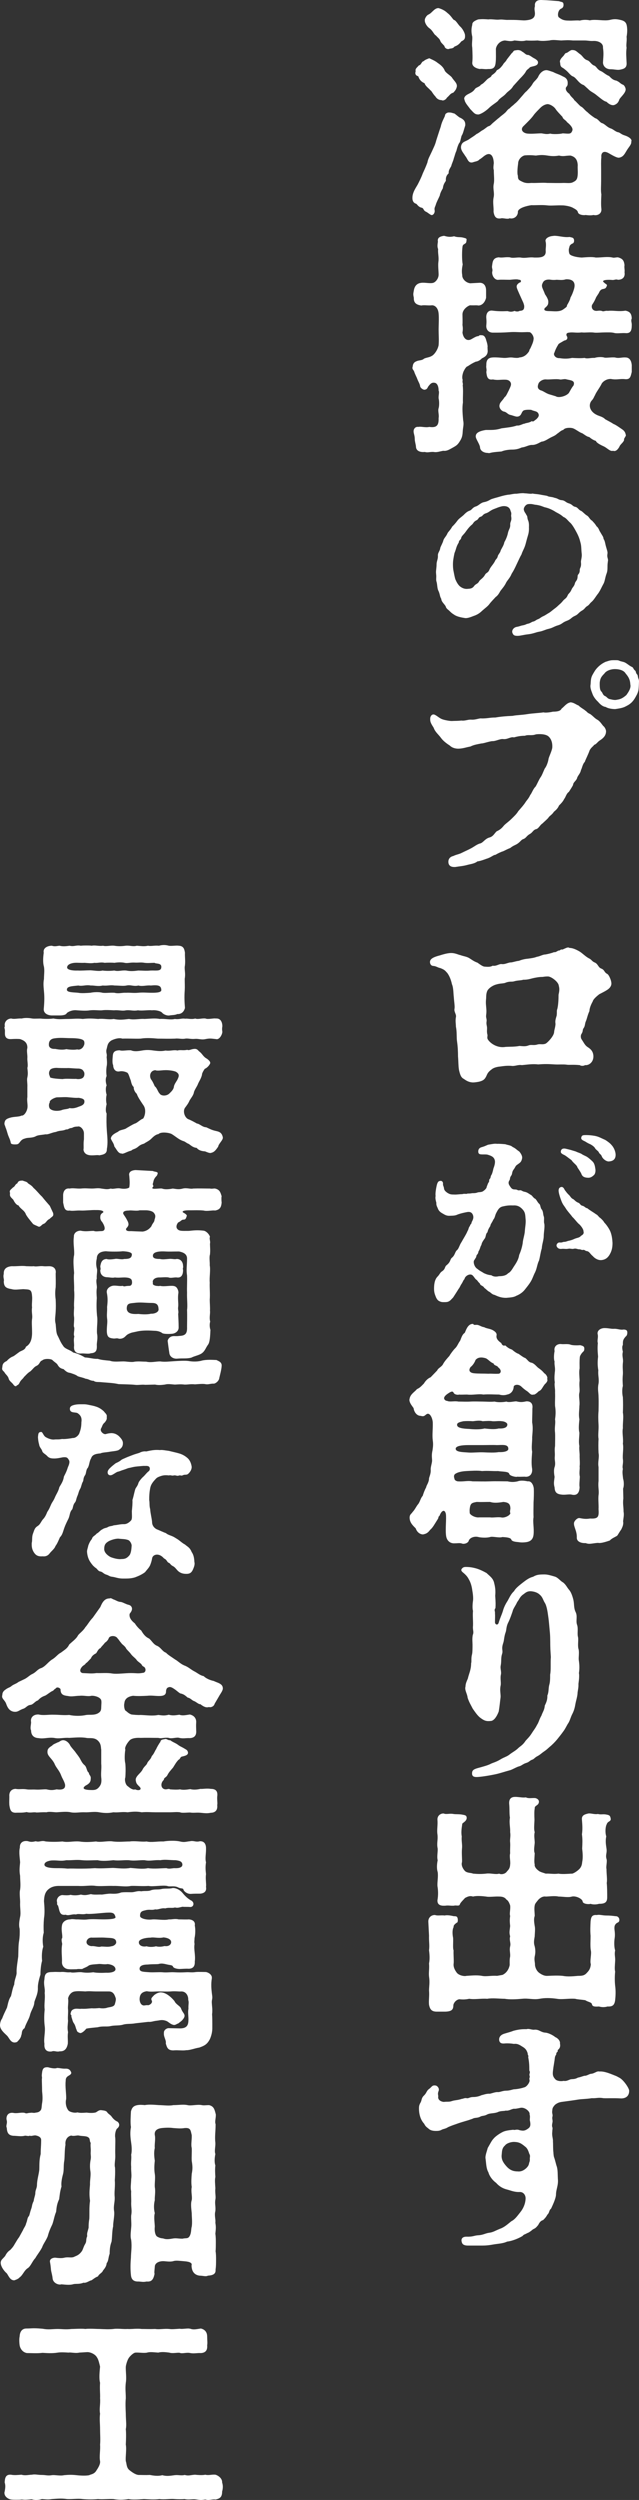
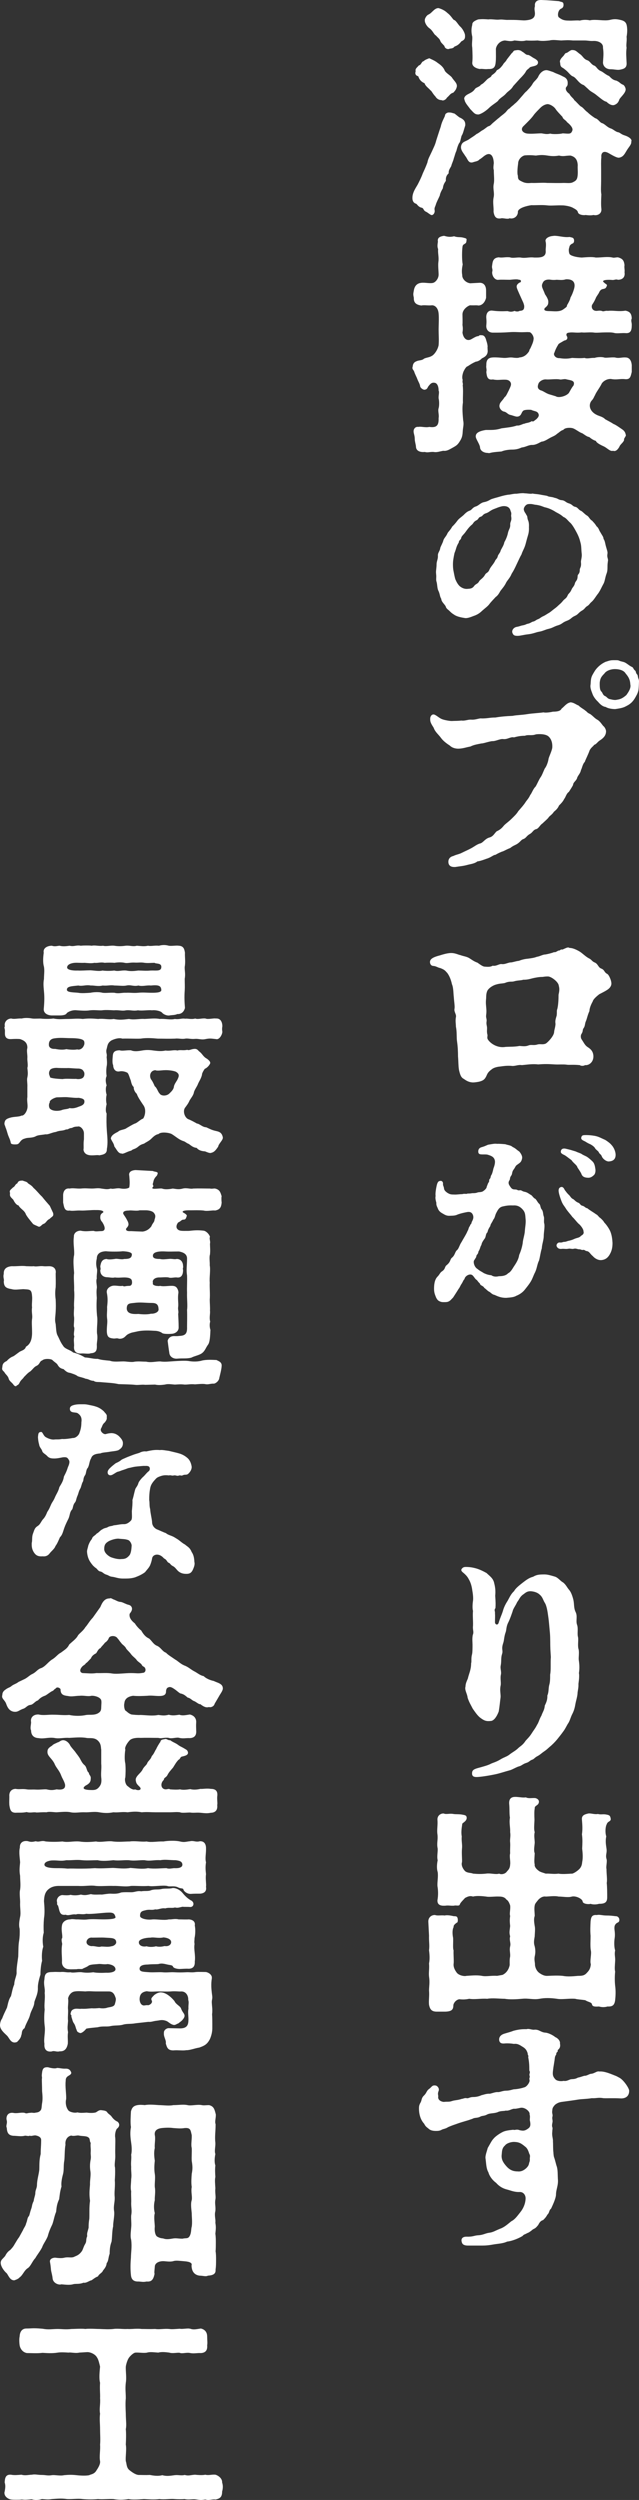
<svg xmlns="http://www.w3.org/2000/svg" id="_レイヤー_2" data-name="レイヤー 2" width="196.782" height="769.493" viewBox="0 0 196.782 769.493">
  <rect x="0" y="0" width="196.782" height="769.493" fill="#333333" stroke="none" />
  <defs>
    <style>
      .cls-1 {
        fill: #fff;
        stroke-width: 0px;
      }
    </style>
  </defs>
  <g id="_レイヤー_1-2" data-name="レイヤー 1">
    <g>
      <path class="cls-1" d="M142.129,41.835c-.36,1.296-.36,1.873-.792,2.304-.36.72-.576,1.44-.792,2.304-.432.936-.432,1.296-.792,2.304-.216.936-.648,1.656-.792,2.376-.432.792-.864,1.296-.792,2.232-.648.576-.936,1.224-.864,2.304-.576.864-.792,1.296-.936,2.304-.504.864-.864,1.656-.936,2.232-.504,1.152-1.008,2.016-1.224,2.808-.216.72-.504.936-.36,1.728.144.792-.504,1.656-1.08,1.44-.576-.288-.937-.648-1.44-.936-1.08-.432-.72-1.08-1.44-1.296-1.08-.216-1.368-1.008-1.728-1.224-.864-.216-1.152-1.008-1.152-1.656v-.216c0-1.656,1.152-3.168,1.656-4.104.36-.72,1.08-2.088,1.512-3.312.36-.792.936-2.016,1.44-3.384.216-1.224.72-1.944,1.368-3.384.576-1.296,1.008-2.016,1.368-3.457.216-.648.864-2.736,1.368-4.176.288-1.368.864-2.376,1.224-3.168.216-.648.072-.864,1.008-1.224,1.152-.072,1.368.216,1.944.288.504.288,1.512,1.296,1.944,1.368.936.504,1.512,1.008,1.44,2.304-.576,1.8-.648,2.448-1.152,3.24ZM128.016,21.89c-.288-.72.648-1.296.936-1.729.936-.288.72-1.152,1.584-1.368.216-.36,1.296-.72,1.656-.864.432.216,1.872.792,2.592,1.44,1.008.648,1.728,1.368,2.088,2.16.216.792,1.584,1.512,2.232,2.232.648,1.08,1.728,1.8,1.584,2.88-.216,1.08-.792,1.512-1.08,1.873-1.008.288-1.08.792-2.016,1.584-.144.432-1.08,1.08-1.584.72-.864,0-1.512-.432-1.944-1.152-.792-.792-1.152-1.728-1.512-1.872-.504-.648-1.512-1.224-1.8-2.16-.936-.432-1.584-1.008-1.944-2.16-.792-.216-1.08-.72-.792-1.584ZM130.824,6.265c-.072-.576.576-1.512,1.008-1.728.792-.36,1.08-.792,1.656-1.296.36-.36,1.08-.864,1.656-.72.504.144,1.728.576,2.592,1.44,1.08.792,1.584,1.8,2.016,2.16.72.144,1.296,1.512,2.088,2.16.792.792,1.368,2.088,1.368,2.592.072,1.152-.288,1.44-1.152,1.872-.648.864-1.224,1.296-2.088,1.584-.36.504-.792.576-1.512.648-.504.36-1.512-.072-1.584-.792-.576-.72-1.08-1.008-1.296-1.656-.216-.648-.936-1.08-1.296-1.584-.648-.288-.936-1.44-2.016-2.232-.936-.648-1.512-1.872-1.44-2.448ZM194.478,43.348c0,.072-.072.144-.072.216v.216c0,.792-.864,1.584-1.44,2.592-.576.936-1.008,1.944-2.304,2.16-.72.144-2.52-1.008-3.312-1.44-1.728-.937-2.304.216-2.16,1.296-.144,1.224-.072,2.736-.072,3.96v3.384c0,1.44-.144,2.952.072,4.104-.072,1.656-.144,3.168,0,4.392.216,1.656-1.368,2.232-2.376,1.944-.792.144-1.296.144-2.52,0-.432.144-2.088,0-2.304-.792-.144-.648-.648-.936-1.728-1.512-.864-.432-2.448-.648-2.88-.648-2.16-.072-3.528.144-4.824,0-1.656-.216-3.745,0-4.896-.072-1.512.216-3.96.864-4.177,1.944.072,1.08-.72,2.16-2.088,2.16-.144,0-.36-.072-.504-.072-.144.144-.432.144-.648.144-.648,0-1.368-.216-1.872-.144-.216.072-.432.072-.648.072-1.08,0-1.512-.72-1.728-2.016.072-1.729-.288-2.809,0-4.393.36-1.584-.288-2.664.072-4.32.216-1.08,0-2.592,0-4.176-.216-.576-.072-1.44,0-2.16-.144-2.809-1.368-3.24-2.664-2.376-.504.288-1.008.864-1.8,1.296-.432.576-1.296.576-2.016.864-1.44.36-1.584-1.152-2.304-1.944-.432-.792-1.512-1.8-1.296-3.024.288-1.512,1.44-1.368,2.592-2.232.576-.432,1.296-.792,2.16-1.512.792-.36,1.081-.72,1.8-1.152.504-.216,1.08-.792,1.8-1.224.72-.144.864-.576,1.656-1.224s1.224-1.08,1.728-1.44c.432-.432,1.368-1.08,1.656-1.368.72-.576.792-1.08,1.584-1.512.648-.72.792-.648,1.584-1.44.504-.36,1.08-1.008,1.873-1.944.864-.936,1.08-1.368,1.8-1.944.288-.36,1.224-1.224,1.729-2.088.432-.864,1.008-1.08,1.728-2.16.432-1.08,1.368-2.088,2.448-2.16.504-.072,1.512.36,2.232.576,1.08.576,1.729.648,3.024,1.368.936.36,1.44,1.008,1.44,1.944,0,.72-.072.864-.432,1.296-.36.432-.144,1.368.937,2.088.504,1.008,1.296,1.368,1.512,1.944.648.504,1.44,1.512,2.017,1.944.792.36,1.08,1.08,2.088,1.8.504.504,1.224,1.08,2.304,1.8,1.08.288,1.44,1.44,2.304,1.584.936.432,1.44,1.224,2.521,1.584.72.216,1.368.936,2.16,1.152.72.072.936.648,2.16,1.008.936.288,2.088.937,2.088,1.656ZM144.217,28.946c.648-.36,1.44-.648,2.016-1.512.36-.576,1.44-.648,1.872-1.368.72-.36.864-.576,1.729-1.44.72-.792,1.368-.72,1.584-1.44.72-.504,1.296-.936,1.584-1.584.792-.36,1.152-.72,1.872-1.656.288-.648.792-.792,1.224-1.656l1.512-1.944c.504-.288.36-.864,1.296-.864.72-.216,1.584.072,1.8.36,1.008.504,1.08,1.08,2.017,1.08.648.216,1.224.792,2.016,1.152.432.288,1.008.648.936,1.224-.072,1.152-1.8,1.008-2.521,1.44-.288.432-.792.576-1.152,1.152-.288.648-1.08,1.512-1.872,2.304l-2.088,2.304c-.648,1.152-1.44,1.44-2.16,2.232-.792.936-1.512,1.152-2.376,2.088-.072.432-1.873,1.368-2.953,2.448-1.44,1.368-3.096,2.16-3.528,1.944-.864,0-1.368-.792-2.232-1.656-.648-.936-1.584-1.872-1.728-2.808-.36-.648.216-1.368,1.152-1.8ZM145.441,11.305c-.288-1.224-.36-2.376,0-3.672-.072-.864.864-1.296,1.8-1.656,1.368-.144,2.088-.072,3.168,0,.792-.144,2.304.144,3.168.072,1.296-.144,1.872.144,3.096.072.936,0,2.16,0,3.096.072,1.224.072,1.729.144,2.665,0,1.656-.216,2.304-.864,2.304-2.016,0-.792-.288-1.296,0-2.304-.144-1.008.36-1.872,1.8-1.872h.216c2.16.072,3.456.216,5.4.36.648.288,1.296.144,1.368.864.144,1.152-.576,1.368-.864,1.512-.792.432-1.08,2.088-.576,2.592.936.72,1.584,1.008,2.952,1.008,1.224.072,2.736-.144,3.528,0,1.008-.288,2.16-.288,3.096-.072.792-.216,2.088-.144,3.096-.072.936.072,2.304.144,3.096-.072,1.152-.288,1.944-.288,3.168,0,.936.216,1.656.504,1.944,1.512.288,1.152.216,2.52,0,3.672.144,1.368-.216,2.448,0,3.384-.216,1.512-.072,2.952,0,4.608.144,1.728-1.008,1.944-2.088,2.16-.864.144-1.656-.144-2.88-.144s-2.232-.792-2.304-2.016c.072-1.584.288-2.736,0-4.608.144-1.368-1.368-2.16-2.952-2.088-1.008.072-1.728-.144-2.736-.144h-3.6c-1.512-.144-2.088-.072-3.601,0-1.296-.072-2.52-.288-3.6,0-1.44.144-2.376.216-3.601,0-1.296.072-2.592.072-3.6,0-1.224.36-2.376.072-3.601,0-1.008.36-1.728.144-2.88,0-1.584.072-2.665,1.44-2.809,2.592,0,2.16.072,2.88-.072,4.176-.144,1.512-.648,2.088-2.304,2.016-1.08.144-1.872-.144-2.592,0-1.296-.216-2.376-.864-2.304-1.944.144-1.296.072-2.809,0-4.608-.216-1.152.072-2.304,0-3.384ZM177.916,50.836c-.072-1.584-.72-2.592-2.232-2.952-1.656,0-2.088.36-3.528,0-1.296.216-2.088.216-3.528,0-1.368-.216-2.16-.216-3.6,0-1.296-.144-2.16-.144-3.312-.072-.864.072-2.16,1.152-2.16,2.521-.144.936-.36,3.096-.072,3.744,0,1.296.36,1.368,1.368,1.872,1.008.504,1.944.432,2.809.36,1.512.072,3.384-.144,4.896,0,1.584,0,3.384.072,4.968,0,1.368,0,2.304.216,3.168-.36.936-.432,1.152-1.08,1.224-2.304.072-1.224-.072-1.512,0-2.808ZM162.363,41.116c1.512.144,3.168-.072,4.393-.072,1.008.144,1.584.36,2.736.072.36.216,2.808.216,3.816-.072,2.088.144,2.521.288,2.953-.864.288-.792-.72-1.873-1.656-2.592-.288-.576-1.296-.936-1.368-1.584-.792-.864-1.728-1.8-2.088-2.376-.648-1.008-1.944-1.584-2.52-1.584-.792.072-1.584.504-2.232,1.152-.432.432-1.512,1.512-1.944,2.088-.792,1.152-1.944,2.232-3.168,3.456-1.152,1.008-.432,2.16,1.08,2.376ZM189.869,24.842c1.08.504,1.08.864,1.944,1.224.504.144.864,1.08.864,1.44,0,1.152-1.656,2.448-1.944,3.096-.288.864-.648,1.368-1.584,1.728-.504.144-1.368,0-2.376-1.008-.792-.144-1.656-.936-2.952-1.944-1.08-.936-1.872-1.08-2.736-2.016-1.08-.936-1.152-1.152-1.656-1.296-1.368-.648-2.016-2.16-2.952-2.521-.936-.36-1.296-1.296-2.592-2.232-.648-.648-1.368-.432-1.368-1.944-.288-.648.144-1.296.864-2.016.576-.576.504-1.008,1.152-1.08.504-.216,1.224-1.008,1.8-.864,1.08,0,1.368.648,2.448,1.368.72.576,1.008,1.44,2.16,1.8.792.288,1.152,1.368,2.16,1.656.72.432.792,1.152,1.944,1.656.72.288,1.44,1.08,2.52,1.512.72.72,1.152,1.224,2.304,1.44Z" />
      <path class="cls-1" d="M146.521,111.314c-1.08.504-1.44.72-2.52,1.44-.36,0-.864.792-1.224,1.512-.216.504-.648,1.8-.288,2.665-.216.864.216,1.08,0,1.656.216,1.656,0,3.457.072,5.329-.288,1.656-.072,3.816.072,5.473.288,1.368-.072,2.088-.144,3.528-.072,1.584-.432,2.232-1.152,3.312-.648.936-1.224,1.152-2.088,1.656-.936.504-1.656,1.008-2.736.864-.936.144-2.016.576-2.952.36-1.296-.072-1.8.288-2.736,0-1.296.144-2.736-.216-2.736-1.728-.072-.72-.36-1.512-.36-2.232,0-1.152-.36-1.656-.36-2.376,0-.936.72-1.512,1.44-1.368.792-.216,2.232.288,3.384,0,2.448.36,2.952-.648,2.88-2.736.216-.936-.288-2.16,0-3.024.216-.72.216-2.16,0-3.024-.072-.864.288-1.944,0-2.376,0-1.584-.576-2.232-1.008-2.376-1.08-.288-1.512.216-2.232,1.152-.216.432-.36.864-1.08.936-.36.072-1.296-.504-1.368-1.08-.144-.864-.504-1.224-.937-2.376-.144-.432-.648-1.296-.936-2.232-.072-.216-.504-.576-.504-1.008,0-.144,0-.216.072-.36.072-.792.288-1.368,1.224-1.728.792-.36,1.584-.144,2.305-.792.792-.36,1.584-.36,2.304-.792.792-.36,1.873-1.872,2.161-3.312.144-1.728,0-3.096,0-4.896,0-.864.144-3.672,0-4.896-.144-1.656-1.08-2.52-2.017-2.52-1.296.144-2.376-.144-3.312.072-1.512-.216-2.376-.792-2.304-2.376-.216-1.008-.216-1.152,0-2.232.216-1.368.936-2.232,2.304-2.376,1.224-.144,2.664.288,3.672,0,.72-.216,1.656-1.296,1.656-2.52,0-1.008-.216-2.809-.072-3.889.216-1.512-.216-2.808-.072-3.96-.36-.792-.144-1.656-.072-2.304-.216-1.152.504-1.584,1.872-1.8.792.216,1.729.504,3.097.144,1.224.432,1.8.144,2.88.432.648.216,1.152.144.936.936,0,1.296-1.152.72-1.224,1.944-.144.936-.216,3.96.072,5.329-.216,1.152-.36,2.088-.144,3.312-.072,1.008.936,2.304,2.448,2.52l2.664-.144c1.296-.144,2.232.648,2.232,2.376v2.232c-.288,1.224-1.08,2.304-2.304,2.376-.936-.144-.864,0-2.665-.072-.864.288-2.304,1.368-2.304,2.808,0,.648.072,2.304,0,3.24.144.864.144,1.512,0,2.376.288,1.872,1.44,2.736,2.736,2.016.648-.36,1.296-.792,1.944-.936.36.144.36-.432,1.08-.288.864-.072,1.296.504,1.584,1.656.216.648.504,1.656.36,2.232.072.216,0,.36.072.936,0,1.512-1.224,2.017-1.8,2.304-.648.72-1.512,1.008-1.872,1.008ZM194.55,112.827v1.656c-.36,1.512-.504,2.304-1.944,2.232-1.728-.216-2.592.288-4.464-.072-1.512-.072-2.736,1.008-2.952,1.656-.648,1.224-1.656,2.521-1.944,3.312-.36.576-.432,1.08-1.08,1.728-1.08,1.368-.504,3.312,1.512,4.32.792.432,1.944.576,2.664,1.368,1.152.648,1.8.936,2.521,1.44.792.288,1.944,1.152,2.592,1.584,1.008.648,1.152,1.224,1.296,2.016-.288.648-.648.864-.576,1.44-.288.792-1.224,1.296-1.44,2.017-.576,1.008-1.224,1.512-1.944,1.224-.864.288-1.656-.72-2.736-1.296-1.296-.576-2.448-1.224-2.52-1.728-.72-.216-1.44-.648-2.088-1.224-.648,0-1.728-.936-2.16-1.152-.792-.216-1.872-1.152-2.808-1.512-.864-.288-2.592-.216-3.024.504-.648.072-1.44.936-1.872,1.152-.576.576-1.368.864-1.8,1.08-1.152.576-2.016,1.296-3.024,1.368-.936.432-1.8,1.08-3.024,1.008-1.152.072-1.8.648-3.096.792-1.224.576-2.16.648-3.096.648-.864,0-2.304.216-3.096.576-.72.072-2.16.144-3.168.36-.36.072-.504.144-.648.144-.216,0-.36-.072-.72-.072-.936-.072-2.088-.648-2.088-1.8-.216-1.152-1.512-2.736-1.296-3.456.072-1.296,2.232-1.656,3.096-1.8,1.872,0,3.024.072,4.825-.504,1.584-.216,3.312-.36,4.752-.864.864.144,1.8-.576,2.376-.576.504-.288,1.224-.144,2.232-.792.36.36.648-.072,1.368-.576.36-.36.864-.864.72-1.44-.288-1.152-1.368-.936-2.304-1.44-.792-.072-2.376-.072-2.592.432-.432.288-.432,1.656-1.8,1.656-.504,0-1.512-.432-1.944-.504-.864-.144-1.152-.792-1.872-1.008-.864-.072-1.872-1.152-1.512-2.232.144-.72.864-1.152,1.512-2.232.504-.288.936-1.44,1.296-2.088.504-1.152,1.008-1.873.432-2.665-.504-.648-1.224-.648-1.872-.648-1.368,0-2.016.216-3.457-.072-1.656.288-1.872-.864-2.016-2.304.216-.864-.144-1.224,0-2.088-.072-2.016,1.008-2.304,1.944-2.376,1.152-.072,2.304.072,3.384.144,1.224.072,1.8-.288,3.024-.072.576.072,1.44.144,1.872-.072,1.152-.072,2.088-.648,2.88-1.8.216-.36.072-.504.432-.936.36-.792.936-1.944,1.008-2.809.216-1.008-.864-2.376-1.368-2.232-.576-.072-1.008,0-1.584,0-1.584.072-2.665-.144-4.464,0-2.088.144-3.24.144-5.113.144-1.44,0-2.16-1.08-2.016-2.304.072-.864.072-1.224,0-2.088-.144-1.368.432-2.592,1.944-2.376,1.656.216,2.952.216,4.608.144.72.216,1.296.288,2.16-.072.288.216,1.152.288,1.512,0,.936-.072,1.512-.216,1.44-1.584-.144-.648-.288-1.008-.504-1.44-.504-1.152-1.44-3.097-1.728-3.96-.288-.864.144-1.296.792-1.728.648-.072.576-.937-.144-.864-.504-.216-1.368-.144-2.808,0-1.224,0-2.592-.072-3.457,0-1.152.216-2.088-1.152-2.016-2.376.288-1.008-.216-1.08,0-2.088.144-1.368.432-2.304,2.016-2.448,1.08.216,2.016-.144,3.457,0,.864.36,2.304-.072,3.312.072,1.512.288,2.592-.216,4.176,0,1.44,0,3.672.144,3.528-2.016-.072-.792.216-1.656,0-2.808-.36-.936.792-1.656,2.016-1.8.216,0,.432-.072.648-.072,1.44,0,3.024.576,4.68.36.936.216,1.224.216,1.368.864.072.504,0,1.08-.648,1.224-.864.576-.648.72-.936,1.584-.072.72.072,1.296.216,1.584.288.504,2.016,1.008,3.744,1.08,1.224-.072,3.097-.288,4.321,0,2.016,0,3.6-.36,5.184,0,.432.144.936-.072,1.656-.072,1.224.36,1.872.792,2.016,2.448-.144.648.144,1.656,0,2.088.288,1.656-.72,2.376-2.016,2.376-.576-.216-.936,0-1.512.072-2.376-.216-3.744.144-2.736.792.288.432,1.08.504.792,1.08-.288.72-.504.72-.936.864-.576.072-1.081.216-1.512,1.296l-.792,1.224c-.432,1.008-.648,1.44-1.224,2.304-.36.576-.144,1.944,1.296,1.944.432,0,1.08-.216,1.8.072.36.216.936-.216,1.728-.072,1.656-.216,3.24.288,5.4-.072,1.44.288,1.872,1.008,1.944,2.376-.072.216-.144.36-.144.576v.144c0,.36.144.72.144,1.152v.216c0,1.656-.36,2.592-1.944,2.448-1.152-.072-2.376.144-3.24,0-1.008-.288-1.8-.216-3.096-.216-1.152,0-2.232.144-3.168.072-1.368-.216-2.952.072-3.96-.072-1.872.216-2.664-.144-3.96.072-.864.072-.936.72-.504,1.296.144.72-.216,1.008-.936,1.152-.936.576-1.8.936-1.872,1.296-.72,1.152-1.008,2.016-1.152,2.448-.432.576.288,1.728,1.584,1.656,1.008.144,2.232.288,3.888-.072,1.008.072,2.88.144,3.816,0,.864.36,1.872-.072,3.096,0,.792-.288,2.376-.36,3.096-.072.936.072,1.729-.144,3.168-.072,1.224.36,2.016-.072,3.24,0,1.512,0,1.872,1.44,1.944,2.376v.432ZM174.532,116.787c-.72-.288-1.584.144-2.16,0-1.008-.216-3.096.072-4.104,0-1.08-.144-2.232.648-2.448,1.296-.36.936-.288,1.584.576,2.016,1.008.288,1.44.792,2.592,1.224l2.16.648c.792.576,3.097.072,4.033-1.008.504-.864.936-1.728,1.44-2.304.576-1.512-.72-1.584-2.088-1.872ZM169.204,95.761c1.224,0,3.096.36,4.32-.576.792-.576,1.152-.792,1.08-1.224.288-.432,1.008-1.728,1.08-2.376.504-.864.864-1.873,1.008-2.376.648-1.872.144-3.384-2.448-3.24-1.08.36-2.16.144-2.88.144-.432.072-1.224.072-1.656,0-.792-.144-2.16-.144-2.592,1.008-.576,1.081.072,1.656.72,3.457.504.72.936,1.512,1.008,2.088.072,1.08-.216,1.44-1.08,2.16-.36.576-.072.936,1.44.936Z" />
      <path class="cls-1" d="M187.245,172.494c0,.12-.06.24-.06.42-.24,1.56.06,2.4-.36,3.54-.54,1.44-.54,2.52-1.02,3.3-.54.96-.9,1.92-1.62,2.94-.66.78-1.32,2.04-2.1,2.64-.6.54-.6.84-1.32,1.26-.6.36-.66.84-1.5,1.32-1.08.6-1.2,1.2-2.16,1.62-1.26.54-1.14,1.02-2.58,1.56s-1.32.96-2.7,1.38c-1.26.36-1.56.78-2.88,1.08-1.08.24-1.8.72-3,.9-.78.12-1.74.6-3.3.78-1.26.12-2.4.48-3.24.48-.9,0-1.32-.12-1.62-.96-.24-.72.36-1.62,1.32-1.8,1.08-.18,1.14-.36,1.92-.48.96-.18.9-.36,1.5-.48.9-.18,1.08-.54,1.62-.66.78-.18.78-.48,1.62-.78.6-.24.72-.54,1.56-.9.54-.24.84-.48,1.44-.84.78-.42,1.02-.72,1.74-1.26.48-.36.9-.66,1.38-1.14.36-.36.84-.66,1.5-1.5.54-.66,1.02-.66,1.44-1.68.24-.6.72-.66,1.2-1.8.3-.72.78-.9,1.02-1.86.24-.9.78-.72.84-2.22,0-.72.66-.54.66-1.98,0-.6.54-.78.36-2.34-.06-.48.36-1.5.24-2.58-.18-1.56-.06-2.22-.36-3.36-.3-1.2-.54-1.92-1.2-3.18-.36-.66-1.32-2.52-2.1-3.12-.66-.6-1.14-1.38-1.98-1.68-1.14-1.02-2.04-1.26-2.7-1.74-1.02-.6-1.98-1.02-3.12-1.26-.84-.3-1.08-.48-2.46-.72-1.02-.06-1.2-.36-2.52-.24-.84.06-1.56,1.2-1.38,1.8.18.78.54.96.78,1.56.42.48.18.72.48,1.56.24.48.36,1.26.3,2.16.06,1.26-.12,1.98-.3,2.58-.42,1.38-.6,2.22-.78,2.82-.36,1.26-.96,2.1-1.2,3-.66,1.08-1.68,3.6-2.52,5.1l-.54.9c-.48,1.26-1.44,2.1-1.74,2.82-.48.96-1.02,1.56-1.68,2.4-.54.96-.84,1.439-1.5,1.92-.6.66-1.44,1.5-1.92,2.16s-1.26,1.2-2.28,2.1c-.6.6-1.44,1.2-2.58,1.56-.78.3-2.04.84-2.88.6-1.2-.18-2.46-.48-3.24-1.08-.6-.36-.9-.66-1.38-1.14-.3-.3-.96-.66-1.08-1.32-.42-.78-1.32-1.38-1.38-2.34-.48-.72-.36-1.44-.9-2.52-.36-.72-.3-1.86-.54-2.7-.12-.3-.12-.6-.12-.9,0-.42.06-.78,0-1.26,0-.18-.06-.54-.06-.84,0-.6.18-1.44.18-2.4,0-.9.42-1.5.42-2.52-.12-1.08.6-1.44.72-2.52.12-.48.78-1.56.96-2.34.18-.66.9-1.26,1.26-2.16.18-.42.96-1.08,1.439-2.04.54-.54.96-.96,1.62-1.86.42-.6,1.26-1.14,1.86-1.68.42-.42,1.02-1.08,1.86-1.38.78-.24.84-.96,1.98-1.32.84-.24,1.44-1.14,2.52-1.32,1.26-.24,1.8-.78,2.34-.96,1.08-.36,1.5-.42,2.46-.72,1.02-.3,1.5-.42,2.58-.6.66,0,1.74-.36,2.58-.3.48-.06,1.32-.18,1.98-.18.3,0,.54.06.78.06.54,0,1.68.24,2.16.06.96.18,1.26.12,2.28.3.78.18,1.44.24,2.28.42.479.36,1.439.24,2.28.6.9.12,1.26.66,2.16.72,1.02.06,1.26.72,2.16.96,1.2.36,1.14.9,1.98,1.08.9.18.96.9,1.86,1.26.48.24,1.02.96,1.8,1.44.6.3.84,1.2,1.56,1.56.36.42.9.9,1.38,1.74.72.54.72,1.2,1.2,1.86.48.9.96,1.38.96,2.04.42.48.54,1.62.72,2.22.3,1.14.6,1.74.48,2.34-.18,1.14.18,1.32.18,2.04ZM157.427,158.995c-.12-.54.24-.84-.18-1.68-.24-1.2-1.2-1.68-2.58-1.5-1.32.3-1.62.54-2.34.78-1.38.48-1.68,1.08-2.64,1.38-1.14.36-.9.84-1.68,1.08-.78.24-.54.72-1.26,1.08-.96.48-.96.96-1.38,1.32-.84.66-1.44,1.5-2.22,2.58-.72.84-1.02,1.02-1.14,1.62-.12.54-.72.6-.72,1.32-.84,1.32-.78,1.98-1.32,3.24-.3,1.38-.48,2.46-.48,3.42,0,.54,0,1.26.18,2.16.18.96.36,1.86.54,2.46.24.54.72,1.68,1.5,2.28.78.6,1.56.78,2.22.72.84-.06,1.5-.06,2.1-.9.48-.66,1.08-.6,1.5-1.38.3-.6,1.2-.9,1.86-2.1.36-.66.9-.48,1.32-1.5.36-.9,1.2-1.62,1.74-2.7.18-.54.66-.66.84-1.44.12-.6.78-1.08.9-1.8.36-.78.96-1.56,1.14-2.58.48-.78.96-2.04,1.08-2.76.3-1.32.78-1.5.72-2.64-.06-.9.54-1.08.3-2.46Z" />
      <path class="cls-1" d="M185.765,223.441c.576.432.936,1.368.864,1.8-.072,1.08-.648,1.872-2.016,2.736-.648.432-.936,1.08-1.656,1.296-.216.432-.864.72-1.368,1.656-.504,1.44-1.224,2.736-1.512,3.601-.648.576-.864,2.016-1.152,2.448-.216,1.08-.792,1.512-1.152,2.304-.216,1.08-1.224,1.368-1.296,2.305-.144.432-1.08,1.8-1.296,2.16-.792.504-1.008,1.729-1.44,2.16-.36.864-1.296,1.729-1.584,2.016-.432,1.009-1.008,1.44-1.584,1.944-.648,1.009-1.368,1.225-1.729,1.872-.504.576-1.368,1.297-1.8,1.729-.72.432-1.152,1.512-1.873,1.729-1.008.216-1.08,1.008-2.016,1.512-1.008.576-1.08,1.152-1.872,1.512-.792.217-.864.721-1.872,1.44-.864.576-1.224.504-2.304,1.368-1.008.36-1.656.792-2.232,1.008-.72.217-1.728.721-2.304,1.08-.648,0-1.296.793-2.808,1.225-.792.288-1.944.72-2.736.792-.936.72-2.016.792-3.096,1.08-1.224.36-2.448.432-3.744.648h-.36c-.648,0-1.584-.217-1.729-1.297-.144-1.151.504-1.872,1.512-2.088,1.008-.504,1.728-.504,2.664-1.008,1.008-.504,1.729-.792,2.809-1.368s1.872-1.296,2.88-1.513c.864-.287,1.44-1.439,2.736-1.8,1.296-.36,1.512-1.296,2.304-1.944,1.224-.504,1.872-1.368,2.232-1.8.72-.72,1.368-1.08,2.448-2.16.792-.792,1.368-1.296,1.944-2.232.936-1.08,1.656-1.872,2.16-2.664.504-.792.937-1.08,1.512-2.305.504-.575.864-1.872,1.656-2.592.576-1.008.936-1.944,1.44-2.736.504-.648.864-1.729,1.368-2.809.504-.575,1.008-1.944,1.152-2.88.072-.648.936-2.232,1.152-3.456.072-.72.072-2.521-1.224-3.601-.936-.72-2.808-.72-3.816-.576-1.368.504-2.304,0-3.384.432-1.296,0-2.376.216-3.384.504-1.008-.288-2.017.72-3.385.504-1.008-.072-2.232.72-3.384.648-1.368.216-2.592.72-3.312.72-1.44.288-2.304.432-3.312.936-1.224.216-2.16.576-3.384.648-.792.072-2.088-.072-2.952-.936-.792-.504-2.016-1.368-2.736-2.376-.72-1.008-1.8-1.8-2.232-3.096-.792-1.224-1.08-1.8-1.08-2.52v-.288c0-.72.432-1.224.864-1.296.648-.144,1.656.936,2.592,1.368.792.36,2.521.648,3.168.648,1.152-.072,1.728,0,2.952-.144,1.152.144,1.872-.288,2.88-.288,1.656.144,2.52-.504,3.456-.36,1.872,0,2.376-.288,4.176-.288,1.656-.288,3.384-.432,5.257-.504,1.44-.288,2.664-.216,4.824-.576,1.44-.216,3.24-.288,4.752-.504.36.144,1.656.072,2.88-.216,1.224,0,2.304-.144,2.664-.936.936-.72,1.512-1.728,2.808-1.944,1.08.144,1.512.648,2.448,1.008.504.576,1.656,1.152,2.088,1.584.36.144.504.648,1.44,1.008.936.648,1.296,1.224,2.16,1.728.864.432,1.584,1.656,1.873,1.944ZM195.558,206.375c.36.288.144.72.648,1.224.288.288.144.792.432,1.368.072.216.144.432.144.72,0,.36-.072,1.872-.144,2.52-.072.576-.288,1.152-.504,1.584-.576,1.08-.936,1.728-1.656,2.448-.792.72-1.296.936-2.16,1.368-.864.36-1.872.504-2.88.648-.936,0-2.304-.216-2.88-.648-1.152-.144-1.944-1.08-2.448-1.656-.576-.504-1.368-1.512-1.656-2.376-.36-1.008-.792-1.872-.576-2.952.072-1.152.072-1.944.576-2.88.576-1.008.864-1.584,1.656-2.376.72-.72,1.44-1.224,2.376-1.656.792-.216,1.224-.504,2.376-.504h.864c.288,0,.648,0,.936.144.576.288,1.224.288,1.8.576.936.504,1.224.936,2.304,1.44.288.216.36.72.792,1.008ZM194.118,210.696c-.072-1.512-.576-2.376-1.44-3.384-.576-1.008-2.017-1.368-3.312-1.368-1.368,0-2.736.576-3.24,1.368-1.008,1.008-1.296,1.512-1.44,2.808,0,.792-.072,2.232.504,2.736.36.288.432,1.08,1.08,1.368.72.288.72.864,1.728,1.008.36.072,1.296.36,2.016.144,1.08-.144,1.8-.504,2.88-1.44.504-.72,1.512-2.088,1.224-3.24Z" />
      <path class="cls-1" d="M188.285,302.713c0,.72-.432,1.44-1.368,2.017-.648.432-1.44.792-2.376,1.296-1.008.792-1.873,1.584-2.017,2.232-.576,1.008-1.008,2.16-1.008,2.952-.576,1.224-.72,2.231-1.08,3.096-.36.721-.216,1.513-.72,2.16-.432.648-.072.792-.576,1.656-.432.576-.288,1.368-.072,1.729.864,1.296,1.08,1.944,2.016,2.52.792.505,1.584,1.225,1.656,2.665.072,1.872-1.368,2.952-2.592,2.808-.36.288-1.296.288-1.584,0-2.304-.216-3.24,0-4.104-.144-1.08-.145-2.376,0-3.6-.072-2.088-.144-3.384-.144-5.113,0-1.728-.216-3.456.072-5.041.216-1.152-.216-2.232.433-3.312.216-1.512-.071-2.304.072-3.384.217-.936.071-2.016.359-2.592.863-1.296.937-1.368,1.513-1.656,2.089-.504,1.08-1.08,1.439-2.304,1.728-.36.072-1.224.217-1.728.217-1.224,0-2.088-.505-2.88-1.08-.864-.433-1.152-1.225-1.512-2.809-.216-1.44-.144-2.448-.288-4.104,0-1.368-.072-3.096-.288-4.536-.216-1.296,0-3.024-.36-4.608,0-.937-.216-1.801,0-2.952.216-.864-.648-1.656-.432-2.593.144-.72-.144-2.304-.216-3.6-.144-1.009-.072-2.809-.576-3.961-.288-1.368-.792-2.592-1.44-3.456-.576-.576-.648-.937-2.16-1.512-.648-.072-1.224-.576-2.088-.648-.36,0-.72-.145-.936-.576-.072-.144-.144-.36-.144-.648,0-1.151,1.656-1.655,3.024-2.016,2.016-.648,3.096-.792,3.888-.721,1.008.072,1.8.505,2.521.648.936.36,1.656.36,2.592.864.72.432,1.512,1.08,2.592,1.44,1.008.72,1.729,1.224,2.232,1.224.864.072,1.8.145,2.448-.288,1.152.216,1.944-.576,2.736-.504.936.144,1.584-.288,2.664-.504.576.072,1.512-.36,2.736-.504.864-.36,1.872-.576,2.736-.648,1.152-.144,2.016-.288,2.736-.576,1.008-.144,1.8-.72,2.665-.72.792-.145,1.728-.36,2.664-.72.648.144,1.08-.576,1.656-.505.432-.216.288-.359.936-.288.792-.359,1.368-.647,1.728-.647.144,0,.288.072.432.144.936,0,2.088.504,3.168,1.152.792.504,1.872,1.584,2.736,2.017.936.432.936.936,1.8,1.296,1.08.432,1.08,1.512,2.016,1.872,1.152.432.864,1.152,1.873,1.656.288.144.648.72.936,1.44.216.504.36,1.151.36,1.512ZM172.012,306.169c.216-1.008.36-1.728.072-2.736-.072-1.224-2.448-2.952-3.385-2.88-1.152,0-1.296.144-1.8.144-.864,0-2.088.217-2.952.433-1.08.288-1.656.432-2.809.432-.936.288-1.728.145-2.88.504-.72.217-1.296-.144-2.809.504-1.008.217-1.368.072-2.808.505-.72.216-1.944.863-2.52,1.8-.504,1.008-.36,2.017-.432,2.592-.144,1.297,0,1.944.072,3.024.144,1.656-.216,2.017,0,2.881.288,1.151-.144,1.008.144,2.376.216.864-.072,1.44.144,2.521.288.792-.36,1.08.432,2.016.864,1.08,2.88,2.376,5.256,1.944,1.296-.072,2.808,0,4.249-.288,1.008.072,1.8.216,2.736-.144.864-.36,1.512.071,2.736-.288.936-.288,1.584.144,2.592-.288.576-.288,2.521-2.305,2.592-3.528.072-.864.36-1.368.432-2.521-.144-.937,0-1.368.36-2.592.144-1.225-.072-1.368.216-2.089.288-1.296.36-2.88.36-4.32Z" />
      <path class="cls-1" d="M167.446,380.455c0,1.2-.54,2.52-.6,3.779-.42,1.38-.48,2.341-.84,3.721-.6,1.199-.6,2.279-1.2,3.6-.6,1.14-.78,1.979-1.38,2.939-.54.9-1.2,1.681-1.86,2.521-.72.899-1.74,1.5-2.52,1.8-.78.479-1.74.54-3.18.66-1.44,0-2.4-.36-3.54-.9-.78-.12-1.26-.78-1.62-.96-.48-.18-1.08-.9-1.56-1.2-.42-.779-1.2-.6-1.38-1.38-.36-.3-.48-.479-.9-1.02-.54-.3-.78-.9-1.2-1.32-.72-.96-2.46-.06-2.64,1.021-.42.42-.42.72-.84,1.38-.54.779-.48,1.02-.96,1.619-.66,1.08-1.26,1.98-1.68,2.641-.54.54-.84.96-1.32,1.199-.36.181-.6.24-1.38.24-.66,0-.96,0-1.56-.3-.54-.24-.9-.84-1.14-1.5-.24-.6-.48-1.26-.48-2.28,0-1.199.12-2.76,1.02-3.72.78-.779.78-1.26,1.44-1.68,1.14-.78.72-1.38,1.44-1.92,1.32-1.08.96-1.74,1.62-2.28.96-.779.9-1.8,1.56-2.34.54-.42.72-1.5,1.38-2.46.48-.899,1.56-2.579,1.86-3.419.36-.48.24-1.021.78-1.62-.06-.42.42-.36.48-1.08.48-.9.66-1.44.42-2.16-.3-.84-.9-1.14-1.86-.96-1.2.24-1.74.36-2.82.72-.9.48-1.86.36-2.46.42-1.02.061-1.62-.359-2.04-.6-.66-.36-1.26-.72-1.62-1.56-.06-.301-.6-1.021-.48-1.801-.12-.479-.42-1.439-.24-2.1-.06-.42-.06-1.14.18-2.46.18-.96.36-1.859.84-2.1.9-.42,1.32.24,1.26.78s.24.779.3,1.38c.06.659.54,1.02,1.02,1.38.72.42.96.54,2.04.54.84.06,1.68-.12,2.58-.12.72-.24,1.2.06,1.62-.18.36,0,.9,0,1.44-.12.66,0,1.02,0,1.56-.181.36-.18.72-.06,1.38-.239.42-.061,1.56-1.021,1.5-1.5.24-.54.36-1.08.6-1.38.3-.301.06-.721.3-1.021.42-.42.24-.66.48-1.14.3-.42.479-1.08.72-2.16.24-.6.6-1.74.42-2.46-.24-1.08-1.08-1.439-2.34-1.8-1.5-.18-2.7.3-2.76-.84s.78-1.38,1.26-1.5c1.2-.36,1.5-.66,1.92-.72,1.2-.181,1.8-.36,2.64-.24.42-.06,1.92.06,2.52.12.84.3,1.68.3,2.22.84.96.42,1.26.9,2.04,1.38.479.54,1.02,1.38.9,2.1-.24,1.32-.84,1.44-1.32,1.86-.78.42-.78.96-1.26,1.56-.66.84-.36,1.38-.78,1.92-.54.72-.24.96-.54,1.44-.42.6-.3,1.14.06,1.68.54.84.78,1.14,1.62,1.14,1.02,0,.6.42,1.62.24.36-.06.66.36,1.38.48.66.119,1.08.42,1.8.899.48.12.9,1.08,1.5,1.26.6.66.66,1.08,1.2,1.561.42.3.3,1.319.84,1.8.42.72.3,1.38.54,2.04.24.479-.06,1.739.18,2.279.18,1.08-.18,2.641-.18,3.78ZM161.866,375.294c-.12-1.02,0-1.979-.84-2.939-.72-.84-1.62-1.44-3-1.32-1.44-.06-2.1.061-3.18.3-1.2.24-1.62,1.261-2.04,2.04-.36.66-.36,1.44-.9,2.04-.36.9-.9,1.38-.9,1.92-.54.84-.72,1.2-.9,1.98-.6.42-.42,1.5-.9,1.979-.54.78-.84,1.2-.96,1.92-.36.42-.36,1.2-.9,1.979-.12.9-.42.78-.66,1.381.06.359-.3.72-.72,1.439-.24.48.06,1.979,1.08,2.58.78.66,1.44.899,1.92,1.26.78.36,1.44.6,2.34.66.54.42,1.38.54,2.34.3,1.32,0,2.22-.24,2.82-.9.9-.42,1.38-1.499,1.92-2.279.72-1.08,1.32-2.101,1.5-3.36.6-1.38.9-2.52,1.08-3.6.06-1.14.6-2.58.66-3.72.06-1.08.36-2.46.24-3.66ZM187.965,379.075c.48,1.2.6,2.46.66,3.479,0,1.32-.18,2.101-.54,2.94-.66,1.439-1.44,2.159-2.7,2.34-1.08.18-2.22-.48-2.82-1.2-.9-.72-1.02-1.44-1.92-1.56-.36,0-.66-.48-1.08-.36-.36.12-.78-.18-1.02-.18-.66.06-1.08-.36-1.8-.181-.6.181-1.08-.12-1.68,0-.96.181-1.26-.06-2.22.061-.66.06-1.14-.24-1.38-.721-.3-.6.3-1.319.9-1.26.6.061.78-.06,1.2-.18.72,0,.96-.18,1.38-.3.6-.12,1.14-.24,2.04-.66.66-.3,1.5-.3,1.92-.9.54-.3,1.02-.659.78-1.38.06-.659-.96-1.979-1.56-2.399-.66-.66-1.26-1.5-1.86-2.04-.54-.78-1.5-1.74-2.04-2.64-.42-.72-.9-1.08-1.38-2.4-.36-.96-.66-1.859-.78-2.64-.06-.42-.18-1.38.84-1.56.54,0,.78.479,1.02.96.42.54.6.84,1.14,1.38.6.479.72,1.14,1.5,1.439.36.24.72.78,1.5,1.08.6.18.6.84,1.38.96.6.18.9.72,1.38.72.96.78,1.92,1.261,2.7,1.86.6.24.84.899,1.32,1.14.54.48.96.9,1.26,1.44.78.779,1.56,2.04,1.86,2.76ZM172.726,354.295c.06-.42.42-.96,1.5-.72,1.56.36,1.86.479,3.06.84.72.36,1.38.479,1.92.84.3.24.96.48,1.5.78.48.3,1.2.899,1.8,1.5.54.54.72,1.38.84,2.279.12.721-.06,1.5-.42,1.86-.48.42-.9.78-1.62.84-1.56,0-2.04-.479-2.34-1.38-.36-.66-.78-1.26-1.14-1.8-.12-.72-1.32-1.38-1.8-2.22l-.48-.36c-.36-.24-1.14-.899-1.68-1.2-.9-.42-1.26-.66-1.14-1.26ZM189.585,355.435c0,1.141-.54,1.92-1.92,2.04-.9.181-2.1-.84-2.34-1.56-.24-.66-.72-.72-.9-1.2-.18-.42-.48-.479-1.08-1.14-.24-.54-.9-1.021-1.56-1.38-.9-.36-1.32-.72-1.68-.9-.78-.359-1.26-.6-1.08-1.26.18-.66.6-.66,1.5-.66.78,0,1.56.061,2.64.24,1.26.24,2.1.78,3.24,1.26.66.42,1.5,1.021,1.92,1.561.9.96,1.26,2.279,1.26,2.999Z" />
-       <path class="cls-1" d="M168.483,424.417c.288.504-.072,1.08-.72,1.656-.792,1.008-.936,1.8-1.872,2.16-.648.647-1.296,1.152-1.656,1.008-.792.288-1.224-.576-1.872-1.008-.576-.36-1.296-.937-1.728-1.368-1.08-1.08-2.52-.576-2.448.072-.072,1.008-.72,2.088-2.016,2.304-.576.216-1.512.288-2.448,0-1.44,0-3.312-.144-4.896,0-1.368-.288-3.312.216-4.968,0-1.08,0-2.016.072-2.448,0-.36.145-1.44.072-1.728-.576-.288-.576-.792-.359-1.656.216-1.008.648-1.584,1.368-1.08,1.944.36.433.648.288,1.152.504,1.08.145,1.944-.144,3.096.072,1.152,0,2.592.072,3.672,0,1.224-.072,2.592,0,3.745,0,1.008,0,2.52.145,3.672,0,1.08.288,2.664.216,3.672,0,.72.36,2.305-.072,3.024-.072,1.224.288,1.8.288,3.096,0,1.44-.071,2.088.793,1.873,2.232,0,1.44-.072,2.736-.072,4.249.288,1.584.144,2.735,0,4.536.072,1.224-.288,3.096,0,4.464-.144,2.089-.288,3.745,0,5.329.144,1.8-1.008,2.592-2.304,2.376-.648,0-1.8.072-2.232,0-.36.216-2.376-.216-2.521-.864-.144-.792-2.376-.648-3.456-.864-1.368.072-3.168-.144-4.896,0-1.296-.216-3.528-.071-4.825,0-1.44.072-2.808.36-3.528.937-.36.288-.36.864-.216,1.224.072.504.216.792,1.008,1.009,2.016.144,3.024-.288,4.608,0,1.944,0,3.528.071,5.4,0,1.728-.072,3.816,0,5.4,0,.936.216,1.8.288,3.096,0,.72-.288,1.8-.288,3.096,0,1.224-.217,1.8,1.368,1.872,2.16.072,1.368,0,3.24-.072,4.32,0,1.296-.072,3.096,0,4.536-.288,1.584.216,3.384,0,5.4-.144,1.225-.72,2.088-2.304,2.305-.504.071-1.368.144-2.232,0-.36-.072-2.088-.072-2.304-.793-.216-.647-1.656-.72-2.736-.792-1.08.36-3.024-.288-3.816,0-.936.288-2.736.217-3.601,0-1.008-.288-2.52.072-2.952,1.08-.072.505-.792,1.009-1.656,1.009-.216,0-.432-.072-.648-.145-.648-.144-1.224,0-2.232,0-1.224,0-2.232-.792-2.448-2.304-.288-2.017.144-5.257-.072-6.769-.36-1.584-1.368-1.009-1.944.576-.504.359-.216.575-.576,1.08-1.008,1.584-1.512,2.592-2.304,3.24-.72.936-1.152,1.224-2.232,1.439-1.224-.071-1.944-1.008-2.232-1.872-.864-.864-1.8-1.728-1.873-3.168v-.145c0-1.008.576-1.151.864-1.655.864-.937,1.08-1.656,1.728-2.448.576-.648.792-1.944,1.44-2.593.216-.72.504-1.584,1.08-2.664,0-.504.864-1.44.864-2.736.144-.648.648-1.584.504-2.809.072-1.151.504-2.088.432-2.88-.072-1.08-.144-1.656.144-2.952.072-.72.288-1.584.072-3.024-.216-1.8.072-3.456,0-5.544-.072-1.297-.936-3.312-2.016-2.448-.576.432-.72.72-1.729.432-1.152,0-2.016-1.152-2.16-2.376-.432-.648-1.296-1.584-1.296-2.593,0-.071.072-.216.072-.359.288-1.44,1.656-2.089,2.232-2.881.936-.432,1.224-.792,2.16-1.728.432-.721,1.08-1.513,2.088-1.944l2.016-2.088c.288-.793,1.44-1.08,1.872-2.089.504-.864,1.224-1.656,1.872-2.376.36-.648,1.224-1.8,1.728-2.305.72-.647.936-1.512,1.584-2.376.36-.792.576-1.872,1.44-2.448.432-1.008,1.008-2.736,2.448-2.736h.144c.144.433.576.288,1.152.288.792.072,1.368.648,2.232.721.504.359,1.584.432,2.376.792.504.216,1.584.864,1.44,1.656-.144.72,0,1.439,1.44,2.448.216.575.576.936,1.224.72.864.792,1.296,1.008,2.088,1.296.576.504,1.44,1.152,2.016,1.296.432.288,1.512,1.152,2.088,1.297.792.647,1.008,1.296,1.944,1.439.792.216,1.584,1.225,1.944,1.513.792.576,1.224.864,1.944,1.728.648.36,1.152,1.368.864,1.729ZM140.329,445.875c-.072,1.152,2.448,1.08,4.104,1.224,1.08.072,2.952-.144,4.536-.071,1.512.071,3.457.144,4.608-.072,1.44.072,3.168-.216,2.952-1.152-.072-1.368-2.088-1.008-3.528-1.008-1.368-.072-2.736,0-4.392,0h-4.393c-1.8,0-3.816.216-3.888,1.08ZM144.505,439.826c1.224.145,3.456.216,4.68-.144,1.44.144,3.024.359,4.393,0,1.296.071,2.664-.145,2.664-1.225,0-.504-.792-.936-1.656-1.008-1.224-.145-1.873.072-2.953,0-.72-.145-1.872-.072-3.024,0-.72-.288-1.873-.145-2.953,0-1.008-.072-2.016-.072-2.952,0-.576.144-2.016.36-1.944,1.08-.072,1.008,1.8,1.224,3.744,1.296ZM153.362,420.816c-.144-.504-1.224-.432-1.368-1.152-.936-.287-1.584-1.224-2.376-1.584-1.152-.359-2.376-.432-3.168.504-.36,1.009-1.08,1.873-1.512,2.161-.792,1.08-.288,1.8,1.008,1.943,1.296.145,2.809.072,4.537.145.792-.072,1.584.072,3.024,0,.648,0,1.224-1.008-.144-2.017ZM144.649,465.748c.288.721,1.872,1.44,2.88,1.297h3.384c.792.144,2.232-.145,3.384,0,.936.288,2.736-.504,2.88-1.297-.216-.287-.072-.863,0-1.367,0-1.656-.792-1.944-2.16-2.089-1.656.288-3.024.36-4.104,0-1.512,0-2.809.072-4.104,0-1.584.288-1.944.433-2.16,2.089-.072.647,0,.863,0,1.367ZM176.116,460.059c-.72-.216-1.729.072-2.952,0-1.512-.144-2.304-.504-2.376-2.231-.36-1.297-.144-1.872,0-3.24-.216-1.225-.288-2.305.072-3.24.288-1.297-.144-1.801,0-3.097.072-1.224-.144-1.944.072-3.168,0-1.152.072-3.024,0-4.104-.216-1.656.216-2.881,0-4.104.144-1.008.288-2.448,0-4.104-.072-1.584.072-2.376,0-4.104.072-1.296-.288-2.376-.072-3.168-.144-.792-.144-1.8,0-3.168.216-1.368-.216-2.232-.072-3.24-.288-.721-.216-2.16,0-3.24-.288-1.368.72-2.232,1.944-2.16.792.144,2.16-.145,3.024.216.576.216,2.088.216,2.953.144.432.145,1.152.216,1.224.864.072.864-.216,1.008-.504,1.296-.36.36-.792,1.009-.864,1.44-.144,1.44-.072,2.376-.072,3.528-.216,1.08-.072,2.232,0,3.744-.216,1.656.144,2.736-.072,3.744-.288,1.08.216,2.664,0,4.104,0,1.296-.288,2.521,0,4.104-.144,1.512-.288,3.024,0,4.104,0,1.224-.288,2.88,0,4.104-.144.864.144,2.304.072,3.168,0,.864.144,2.305,0,3.097.144.72-.216,1.943.072,3.168-.072,1.368-.216,2.521-.072,3.24-.072,1.656-.72,2.664-2.376,2.304ZM193.182,410.015v.216c0,.433-.144.937-.504,1.152-.864,1.008-.864,1.296-.864,2.592-.288.433-.216,1.225,0,2.089-.36,1.368.216,2.16,0,3.456-.144,1.512.072,2.376,0,3.528-.144,1.44-.072,2.521,0,3.528-.288,1.008-.216,2.592,0,3.456.072,1.44.072,3.456,0,4.753.288,1.439-.072,3.096,0,4.824-.288,1.44.216,3.24,0,4.752.288,1.44-.144,3.24,0,4.753.216,1.224-.288,2.16,0,3.024-.216.936-.072,1.728.072,3.024.288.863.288,2.376,0,3.023l.072,3.024c-.216,1.729.072,2.448.072,4.104.216.937-.072,2.088-.144,2.952.216,1.08-.36,2.017-.576,2.521-.648.864-1.008,1.656-1.296,1.944-.72.432-1.656.792-2.232,1.439-.864.288-2.736.937-3.601.721-1.152.071-1.944.288-2.736.288-.36,0-.72-.072-1.08-.217-1.368.072-2.808-.432-2.736-1.728.072-2.017-1.008-3.312-.864-4.465.072-.647,1.008-1.584,1.656-1.512,1.224.216,1.944.36,3.312.144,2.592.145,2.736-.575,2.592-2.952.072-1.224-.144-3.024,0-4.248.216-1.368-.216-2.521,0-4.32v-4.32c-.288-1.584.288-2.952,0-4.32-.072-1.513-.072-3.169,0-4.32-.216-1.297.072-2.664,0-4.32-.072-1.368-.144-2.809,0-4.32,0-1.08.072-2.736,0-4.249,0-1.512-.36-2.448,0-4.176.216-1.513-.216-2.448-.072-4.104-.288-1.513-.216-3.024-.072-4.177-.144-1.584-.216-2.736-.072-4.176-.288-.864.216-1.729-.072-2.809-.144-.864.576-1.656,1.873-1.8,1.224-.072,2.304.288,3.168.216,1.08-.072,1.872.432,3.024.216.72.072,1.008.216,1.08.792Z" />
      <path class="cls-1" d="M178.42,513.194c0,.72-.072,1.368-.144,1.8.072.288.072.576.072.937,0,.792-.144,1.8-.216,2.376.072,1.296-.288,2.232-.288,3.097-.144,1.224-.432,1.944-.648,3.096-.144.864-.36,1.872-.864,2.881-.648,1.224-.792,2.16-1.296,2.952-.504.72-.864,1.656-1.512,2.521-.72,1.008-1.368,1.8-1.944,2.52-.648.792-1.584,1.729-2.304,2.305-.648.576-1.008.936-1.656,1.368-.864.576-1.224,1.008-2.016,1.439-1.008.505-1.08.937-1.728,1.152-.72.216-.864.72-1.872,1.008-.936.288-1.44.864-2.088,1.009-.864.216-2.088,1.008-2.88,1.224-1.656.433-3.241,1.008-4.752,1.296-2.088.433-4.537.792-5.545.792-.792,0-1.368-.216-1.368-1.08s.288-1.296,1.944-1.728c1.584-.433,2.952-.792,3.889-1.296.576-.288,1.584-.505,2.88-1.297,1.152-.72,2.016-.863,2.809-1.512,1.008-.792,1.872-1.152,2.736-2.017.504-.504,1.368-.863,2.232-2.231.504-.576,1.152-1.152,1.8-2.16.72-1.152,1.152-1.585,1.728-2.736.504-.721.72-1.801,1.368-2.881.288-.936.936-1.728,1.008-3.024.36-.792.864-1.728.792-3.096.504-1.225.288-2.017.576-3.24.288-.937.288-2.017.288-3.24.288-1.296.072-3.673.216-5.4l-.144-2.376c-.072-1.656,0-3.457-.144-5.041-.144-1.44-.288-3.528-.504-4.969-.216-1.655-.504-3.456-1.08-4.32-.504-.792-.648-1.728-1.512-2.448-.504-.504-1.296-.936-2.592-1.08-1.44-.144-2.016.648-2.592,1.009-1.008.72-1.152,1.512-1.8,2.304-.576,1.296-1.224,1.944-1.44,2.952-.36,1.009-.72,2.16-1.368,3.457-.576,1.151-.504,2.231-.72,2.808-.576,1.584-.432,2.448-.792,3.456-.648,1.944.072,2.16-.36,3.385-.36,1.152-.144,2.088-.36,3.312-.288,1.224.288,1.944,0,3.096-.216,1.152.144,2.448-.072,3.312-.288,1.368.072,2.593,0,3.528-.144,1.008-.288,2.736-.576,4.393-.576,1.512-1.368,2.664-2.232,2.88-1.584.216-2.232-.071-3.312-.864-.936-.647-1.728-1.872-2.448-2.88-.576-1.152-1.08-1.872-1.584-3.384-.072-1.152-1.008-2.377-.648-3.457,0-.936.432-1.728.72-2.448.288-1.368,1.008-2.664,1.008-4.68.216-.648-.072-1.44.288-2.809.144-.576.144-1.872.144-2.952,0-.721-.144-1.801.072-2.952.432-1.009-.072-1.513.072-2.809.072-1.512-.144-3.097,0-4.608-.216-.72-.144-2.16,0-3.096.144-.937-.072-2.448-.216-3.241-.144-1.151-.432-2.16-.864-3.023-.504-.937-.72-1.368-1.8-2.305-.36-.288-.72-.576-.72-.936,0-.145.072-.288.144-.36.36-.504.792-.576,1.224-.576,1.152,0,2.232.144,3.6.576.648.216,1.512.576,2.809,1.296.936.937,2.088,1.584,2.376,3.24.288,1.08.432,2.305.288,3.744.144,2.017.144,2.736.072,3.816-.504.648-.072.864-.144,1.584.072.937,0,1.44,0,2.665-.072.792.864,1.224,1.152.216.504-1.656.864-2.232,1.296-3.601.216-.864.72-2.016,1.44-3.096.648-1.152,1.008-2.089,2.016-3.024.432-.864,1.656-1.801,2.664-2.593.936-.72,1.944-1.512,3.168-1.8,1.08-.648,1.872-.72,3.528-.72,1.008,0,2.088.359,3.096.647,1.08.288,1.728,1.368,2.592,1.8.936.721,1.224,1.585,1.944,2.377.648.792,1.008,2.088,1.224,2.88.36,1.584.072,2.521.72,3.889.648,1.296,0,2.664.432,3.888.432,1.152,0,2.736.288,3.745.216.863-.144,2.52.144,3.672.144.432.144.937.144,1.296,0,.937-.144,1.729,0,2.448.072.504.144,1.225.144,1.944Z" />
      <path class="cls-1" d="M190.733,590.956c0,.792-.648.792-.864,1.008-.432.36-.648.72-.648,1.368-.072.576.288,1.729.072,3.168-.216,1.297-.144,3.097.144,3.816-.288,1.368.072,1.872,0,3.24-.072,1.44-.216,2.448,0,3.312-.144,1.368-.144,3.024,0,4.32.216,1.656.144,3.097,0,4.465-.216,1.656-.936,2.016-2.376,1.944-.648.216-1.656.287-2.592,0-1.224.071-2.016.071-2.16-.648s-1.08-.648-2.088-1.296c-1.44-.216-2.376-.216-3.096-.433-2.088-.144-4.104.288-5.616,0-2.088-.288-3.816-.288-5.329,0-2.016.36-3.312-.216-5.4,0-1.584.145-3.816.288-5.329,0-1.584,0-3.816-.288-5.4,0-2.016-.144-3.888.288-5.544,0-1.296.288-2.232.217-3.096.145-1.152.216-1.8,1.368-1.8,1.872,0,1.368-.576,1.872-2.448,1.944h-2.664c-1.584,0-2.088-.721-2.376-2.089-.144-1.368.144-2.664,0-4.392,0-1.225.288-2.521,0-4.32-.144-1.297.144-2.377,0-4.033.288-1.368.144-3.023,0-4.032.216-1.656-.072-2.736,0-4.464-.072-1.296-.144-2.736-.216-4.32v-.145c0-1.224,1.008-2.016,2.088-1.944.72.288,1.872,0,2.952.145.864-.216,2.16.072,2.808.216.576,0,1.008,0,1.152.576.144.432.144,1.44-.288,1.44-.936.72-.936.936-.936,1.368-.36.575-.432,1.943-.144,3.312.072,1.44-.144,3.169.144,3.816-.072,1.44.144,3.312,0,4.249-.072.792.288,1.728,1.008,2.664.648.792,2.232,1.152,2.952.936,1.368-.071,3.168-.288,4.752,0,1.296.288,2.952-.144,4.681,0l1.656-.288c1.296-.575,2.016-1.872,2.232-3.023,0-1.009-.072-1.656.144-2.665.072-1.224-.288-1.943,0-3.096s-.36-1.801,0-3.097c-.36-1.152-.144-1.728,0-3.168-.072-.792-.216-1.729,0-3.097-.288-.792.144-2.016,0-3.24-.216-.647-.576-1.512-1.152-1.8-.432-.648-1.152-.937-2.232-.937-1.296-.071-3.168.217-4.032,0-1.224-.144-2.88-.288-4.033,0-.864-.288-1.512-.071-2.448.433-.504.576-1.44,1.439-1.584,1.944-.216.72-1.152.216-1.8.432-1.081.072-1.729-.144-2.665,0-1.08.072-2.52,0-2.448-1.656.288-1.584.216-3.168,0-4.393-.072-1.296.288-2.952.072-4.32-.36-1.08-.216-2.592,0-3.6-.288-1.08.072-2.593,0-3.601-.36-1.729.144-2.593-.072-4.393-.216-1.296.144-2.88,0-4.464-.072-1.368,1.08-2.017,1.944-1.944.72.359,1.728-.072,2.952.144.72.145,1.728,0,2.808.216.792.145,1.224.217,1.296.864.144,1.225-1.584,1.729-1.368,2.088-.072.576-.432,2.305-.144,3.745-.144,1.439.216,2.448.072,3.744-.144,1.44.072,3.096,0,4.176-.36,1.009.432,2.305,1.008,2.809.72.576,1.8.432,2.376.72,1.512.145,2.665.145,4.033,0,1.368-.216,2.952.36,4.032,0,.576.36,1.872.145,2.376-.647.432-.504.937-.864,1.008-2.16.144-1.08-.288-2.376,0-3.456-.072-1.225.072-2.161,0-3.241-.144-1.008.216-2.016,0-3.24.072-1.512-.36-2.88-.072-4.464-.216-1.225-.072-2.736-.216-4.104-.144-1.44.36-2.304,1.8-2.304h.36c1.152.071,2.088.287,2.952.144.937.432,1.729.144,2.88.216.432.072,1.224.433,1.152,1.225-.144,1.224-1.44.936-1.296,2.088-.144.432-.144,1.944-.072,3.385-.072,1.728-.216,2.88.072,3.815-.288,1.009,0,2.232,0,3.24-.072,1.08-.36,2.377,0,3.241-.072,1.367-.216,2.664,0,3.456-.144.576.432,1.368,1.152,1.872.432.432,1.44.647,2.232.936,1.368-.071,2.376.217,3.96,0,.864.217,3.024.072,3.96,0,.36.145,1.512-.575,2.16-1.151.864-.721,1.08-1.513,1.152-2.377.288-1.296.144-2.952,0-4.176.072-1.584.144-2.881-.072-4.393.216-1.44.144-2.809,0-4.464-.144-1.297.648-1.656,1.944-1.944.72-.145,2.016.359,2.952.144,1.08.288,1.584-.072,2.808.216.72.145,1.008.288,1.152,1.225.144.936-.937.72-1.224,1.728-.36.576-.576,2.377-.144,3.745-.36,1.584,0,3.023.072,3.744.216,1.368-.36,1.872,0,3.168.288.72-.216,2.448,0,3.097,0,1.8.288,3.24.072,4.32.144,1.152.144,3.24.144,4.464,0,1.656-.937,1.944-2.521,1.944-.936.288-2.088.216-2.592,0-.504.216-2.376.072-2.448-.72-.072-.792-2.016-1.801-3.312-1.513-1.152.36-2.665,0-4.104,0-1.152-.288-3.096,0-3.96,0-.864-.144-1.656.36-2.232.937-.576.72-1.08,1.224-1.152,1.8-.216,1.009,0,2.16,0,3.24-.36.937-.144,2.089,0,3.097.216.792,0,2.448,0,3.168-.216,1.296-.36,2.017,0,3.097.288,1.224.216,2.232,0,3.096-.216,1.152.144,2.017.072,2.593.072.647.36,1.728,1.296,2.448.792.576,1.656,1.008,2.592.936,1.512-.071,3.24-.144,4.68,0,1.368.288,3.168.145,4.681,0,1.296,0,2.016-.071,2.808-1.008.864-.864,1.08-1.656,1.152-2.592-.36-.937.288-3.169,0-4.249-.216-1.151-.072-3.24-.072-4.464-.144-1.656-.072-3.024,0-4.465.144-1.368.432-2.088,1.944-1.944.72-.216,1.728.145,2.88.145s1.8.072,2.88.216c.504-.072,1.152.36,1.152,1.152Z" />
      <path class="cls-1" d="M193.758,643.514c0,1.872-1.296,2.376-2.448,2.376-2.88-.145-4.249,0-5.473-.072-1.656-.288-2.016.072-3.6,0-1.8.288-2.88.216-4.249.432-1.296.217-2.952.433-4.537.648-1.296.145-1.728.36-2.52.937-.864.936-.792,1.224-.864,1.8-.144.937.216,1.152.072,1.8-.216.721.144,1.152,0,1.801-.144.72-.216,1.151,0,1.656.072.359-.072.72-.072,1.368-.144,1.224.288,2.016.216,2.952.072.863,0,2.304.144,3.312,0,.288.072,1.009.144,1.297.504,1.439.576,2.16.936,3.168.288,1.152.216,2.232.288,3.601.216,2.088-.576,3.24-.576,4.968-.072,1.225-1.08,3.312-1.512,4.249-.72.576-.432,1.224-1.152,1.872-.432.792-.72,1.08-1.296,1.656-.792.216-1.152.792-1.512,1.512-.72.864-.792.937-1.656,1.368-.576.504-1.368,1.08-1.8,1.152-.432.359-.936.288-1.368.864-1.296.792-3.312,1.584-4.752,1.728-1.368.648-3.024.648-4.537.937-1.656.288-2.376.288-4.032.288h-3.456c-1.44,0-1.8-.504-1.944-1.08-.36-1.225.504-1.656,1.368-1.656,2.16.072,2.376-.36,3.672-.433,1.584-.071,2.232-.647,3.528-.792,1.08-.144,1.8-.647,3.24-1.224,1.296-.433,2.376-1.44,3.456-2.305,1.08-.504,1.873-1.656,2.736-2.736.936-1.151,1.584-2.592,1.656-4.176.072-1.08-.648-2.16-1.872-2.088-1.584.071-2.809-.505-3.96-.793-1.152-.288-2.304-.936-3.24-2.016-1.008-.72-2.016-1.944-2.376-3.24-.648-1.152-.648-2.305-.864-4.104-.216-.937.36-2.232.648-3.385.72-1.224,1.224-2.304,1.8-2.88.576-.72,1.872-1.584,2.736-2.016.792-.433,1.944-.576,3.312-.721.648.216.936-.288,2.016.145.864.144,1.44.359,2.665-.576.576-.433.792-1.009.432-2.521,0-.648.144-1.152-.072-1.8.216-.792-1.368-2.232-2.736-2.017-1.008.216-1.656.36-2.088.288-.937.145-1.512.72-2.521.576-.504.216-1.512,0-2.52.504-1.152.433-2.304.216-3.24.72-.936.505-1.44.288-2.088.648-.936.504-1.656.216-2.376.648-.792.288-1.44.504-2.232.72-.936.288-1.728.504-2.88.937-1.08.359-1.8.647-2.448.936-.72.504-1.44.504-1.944.792-.504.288-1.008.36-1.729.36-1.08,0-1.728-.216-2.16-.576-.648-.576-1.008-.648-1.512-1.656-1.008-1.08-1.584-2.736-1.584-4.681,0-.647.072-1.08.432-1.728.504-.792.216-1.368,1.08-2.232.936-.864.72-1.44,1.656-2.088.792-.576.864-1.225,2.016-1.009.576.145,1.152.937.864,1.656-.432,1.08,0,1.225-.144,1.944,0,.864.864,1.368,1.728,1.44,1.224-.145,1.584.072,2.592-.288.864-.288,1.728-.216,2.952-.648.432,0,.864-.359,1.512-.216.576.144.864-.36,2.088-.36.72,0,1.584-.144,2.521-.576.504-.071,1.44-.504,2.52-.432.504-.072,1.728-.576,2.448-.504.576.072,1.512-.432,2.521-.432,1.152,0,1.944-.36,2.448-.433.72,0,2.376-.288,3.096-.576.792-.071,1.872-1.584,1.728-2.232-.216-.863.216-.72,0-1.367-.216-.648.36-.864-.072-1.585,0-1.8-.072-2.664-.36-4.248.288-.216-.216-.504-.144-1.08-.288-.72-.432-1.368-1.728-2.088-.864-.576-1.584-.937-2.52-.792-.864-.145-1.8-.217-2.809-.145-.648.072-1.584.072-1.728-1.008-.072-.72.216-1.584,1.656-2.017,1.008-.288,2.016-.576,2.736-.863,1.584-.433,2.664-.505,3.528-.505h.576c.144-.071.288-.071.432-.071.648,0,1.368.359,2.088.216,1.44,0,1.8.864,3.312.936.72.072,2.088.648,2.952,1.368.864.36,1.584,1.225,1.44,2.017.144.576.072,1.296-.432,1.729-.504.432-.144.575-.288.72-.648.504-.288.792-.504,1.008-.432.504-.36,1.368-.504,2.017-.144,1.008-.288,1.656-.36,2.376-.216,1.512-.216,2.16.648,3.097.432.504,1.584.72,2.592.504.72.144,1.224-.145,1.8-.36.72-.36,1.296.072,2.592-.648.864-.144,1.368-.432,2.088-.575.504.071,1.224-.433,1.8-.576,1.296-.072,1.8-.937,2.736-.721,1.584-.144,3.6.792,5.256,1.44l.936.504c1.296.72,2.953,3.24,2.953,3.961ZM163.011,662.956c-.288-.792-.504-1.656-1.296-2.232-1.296-1.08-1.872-1.368-3.24-1.44-1.08-.071-2.521.433-2.952,1.08-.936.792-.936,1.801-1.008,2.665-.216,1.512.36,2.52,1.368,3.672s2.016,1.656,3.528,1.656c1.152.144,2.088-.433,2.808-1.152.36-.432.576-.647.72-1.368.072-.432.288-.504.216-1.44,0-.432.216-.863-.144-1.439Z" />
      <path class="cls-1" d="M32.763,323.139c-.144,1.08.288,1.224.072,2.232.072.647.216,2.088,0,2.88-.144,1.08-.144,2.017,0,2.952-.36.72-.36,1.729,0,2.881-.36.647-.288,2.016,0,2.88-.216.792-.216,2.088,0,2.88-.288,1.152-.36,2.305,0,2.881-.072,1.872-.072,3.312.072,5.4.144,1.8.36,3.744,0,5.544.072,1.584-1.224,1.729-2.376,1.944-.144-.072-.288-.072-.504-.072-.504,0-1.008.072-1.512.072h-.288c-1.728,0-2.376-.792-2.52-1.729.144-.792-.072-1.655.144-3.24v-1.8c0-1.224-1.152-2.376-1.944-2.088-.864,0-1.224.144-1.8.432-.864,0-1.152.576-1.728.433-1.224.575-1.8.216-3.168.792-1.224.144-2.376.863-3.168.72-1.224.216-2.448.216-3.096.648-1.224.575-2.376.288-3.24.647-1.656.36-1.512,1.729-2.592,1.801-.864.071-1.8,0-1.8-.505-.216-1.08-.504-1.439-.864-2.448-.216-.647-.432-1.584-.792-2.376,0-.288-.288-.576-.288-1.008,0-.145,0-.36.072-.504.144-.864.936-1.152,1.728-1.368,1.152-.36,2.736-.216,3.457-.648.72.145,1.584-1.08,1.8-2.232.216-1.008-.216-2.304,0-3.456v-3.024c.072-1.296-.216-2.304,0-3.023.216-1.152.144-1.585,0-2.953.288-.72-.072-2.231,0-3.023.072-1.08-.288-2.16,0-3.097.072-1.944-1.44-2.448-2.232-2.736-.504-.072-1.728-.072-2.736,0-1.44.072-1.944-.576-1.944-1.729v-.504c.072-.647-.144-1.008-.144-1.368,0-.144.072-.216.144-.359-.072-.145-.072-.288-.072-.433,0-.936.72-1.872,2.016-1.944.936.288,1.872-.071,3.24,0,.864-.216,2.016-.216,3.168,0,.864.145,2.304-.071,3.096.072.936.072,2.736.072,3.456-.072,1.873.36,2.736.145,4.32.145,1.873,0,3.024-.216,4.752,0,1.8-.216,3.024-.145,4.752,0,1.656-.216,3.168.288,4.752,0,1.8.36,2.88.216,4.752,0,1.512.36,3.457-.145,4.752,0,1.656-.072,3.312-.288,4.681,0,1.656-.145,3.24.36,4.68,0,1.224.216,2.232-.288,3.168-.072.72-.144,1.944.288,3.096-.072.792.36,2.088-.144,3.168,0,.72.36,2.448-.144,3.168,0,1.656-.144,2.016,1.44,2.016,2.377-.072.504-.144.864,0,1.728-.072,1.009-1.008,2.521-1.944,2.232-1.368-.144-1.873-.288-3.24,0-1.224.288-2.088-.144-3.168-.072-1.296.145-2.232-.216-3.096-.071-1.008.216-2.088-.145-3.168,0-1.872.071-3.528,0-5.256,0-1.656-.145-3.528-.288-5.329,0-1.728.071-3.528-.072-5.616,0-.792-.288-2.088-.072-3.384.576-1.296.863-1.152,1.728-1.512,2.88ZM13.465,293.256c-.288-1.512,1.224-2.16,2.521-2.16.936.36,1.8,0,2.376,0,1.008.288,2.016.145,3.096,0,1.008.288,1.728-.072,2.665-.072.216,0,.432,0,.72.072.72-.072,1.296-.072,1.8-.072.576,0,1.08,0,1.656.072.216-.072.432-.072.72-.072.792,0,1.729.217,2.736.072.864.288,2.304-.144,3.457,0,.864.145,1.944.216,3.456,0,1.368-.144,2.16.36,3.457,0,1.224.072,2.16.288,3.456,0,1.008.216,1.944-.144,3.384,0,.504-.144,1.008-.216,1.512-.216s1.008.072,1.512.216c.792.145,2.376-.144,3.096,0,1.584.072,1.728,1.296,1.872,2.16-.072,1.296.216,2.809-.072,4.32-.072,1.08.288,2.16,0,3.673,0,1.439.072,2.304,0,3.6-.144,1.944-.072,3.601.072,5.4-.36,1.368-1.296,1.944-2.376,1.873-.648.359-1.656.287-2.376.432-.792.144-1.872-.36-2.232-.792-.504-.648-2.304-.937-3.168-.792-1.08-.145-3.096.216-4.32,0-1.44.288-2.376-.145-3.672,0-1.224.288-2.232-.145-3.744,0-1.296-.072-2.736-.145-3.672,0-1.008.072-2.16-.145-3.672,0-1.224.216-3.024.072-4.032,0-1.584-.216-3.024.647-3.168.936-.36.648-1.8.648-2.304.648h-2.376c-1.296-.072-2.376-.72-2.376-1.872.144-1.729.288-3.528.072-5.545-.072-1.008-.288-2.376,0-3.816,0-1.296.216-2.52,0-3.744-.36-1.224-.288-2.736-.072-4.32ZM16.993,322.851c1.08.216,2.376.36,3.457.072.648.144,2.52.288,3.312.071.864.288,1.728-.359,2.016-1.08.216-.359.288-.863.144-1.368-.216-.792-2.088-1.008-4.248-1.008-1.44,0-3.168-.216-4.969.072-1.008.144-1.656.72-1.656,1.872-.072,1.152,1.08,1.44,1.944,1.368ZM24.266,337.9c-1.296.072-1.872-.071-3.096-.144-.864-.145-2.592,0-3.672,0-.936.144-2.448,1.008-2.16,1.584-.36.36-.36,1.513.072,1.944.864.792,2.592.72,3.528.432.72-.359,2.016-.288,2.448-.647.936.144,1.656.071,2.88-.433.864-.288,1.8-.647,1.729-1.656,0-.792-.936-.936-1.729-1.08ZM25.922,330.051c-.288-.504-.432-1.008-1.656-1.151-1.584,0-2.88-.217-3.672-.145-.864,0-2.521,0-3.097-.072-1.296,0-2.016.36-2.16.793-.432.72-.216,1.367.072,1.943-.36.433,2.088.648,3.888.721.936-.217,3.096,0,4.104-.072.864.216,2.088,0,2.376-.648.216-.288.288-.936.144-1.368ZM20.594,304.633c0,.864,2.016.792,3.456.937.936.216,2.808.071,3.816,0,.936-.216,2.736-.288,3.672,0,1.08.144,2.088-.072,3.672,0,1.368.359,2.304-.072,3.672,0,1.152-.072,2.232.144,3.672,0,1.44-.145,2.88,0,3.816,0,1.152,0,3.384.071,3.312-.864-.072-1.368-.936-1.584-3.24-1.368-1.296-.145-2.592.36-3.816,0-1.512.36-2.304-.288-3.672,0-.936.216-2.304,0-3.672,0-1.296-.216-2.232.144-3.672,0-1.44.36-2.664-.072-3.672,0-1.512-.288-2.52.288-3.816,0-1.944.216-3.528.216-3.528,1.296ZM23.978,298.729c1.08.072,2.52-.072,3.888-.072,1.296.072,2.664.36,3.672.072,1.152.144,2.376.144,3.672,0,1.296.36,2.16-.145,3.672,0,1.368.288,2.592.144,3.672,0,1.224,0,2.448.144,3.816,0,1.8-.072,3.384.36,3.312-1.225-.072-1.151-1.728-.792-2.088-1.151-1.008,0-2.016.144-3.096,0-1.152-.216-1.8,0-3.024-.072-1.44-.072-2.232.288-3.097.072-.864-.216-2.376-.145-3.096,0-.72-.072-2.16-.072-3.096,0-1.08-.288-2.232.144-3.096,0-.936.216-2.088.071-3.024,0-1.224.071-2.016-.072-3.096,0-.864.071-2.304.432-2.304,1.439,0,.721,1.656,1.009,3.312.937ZM68.622,350.07v.144c0,.792-1.296,1.8-1.44,2.736-.576.792-1.08,1.656-2.088,1.872-.36.216-1.08-.072-1.944-.432-1.152-.072-2.017-.36-2.592-1.08-1.152-.072-1.872-.864-2.448-1.225-.792-.288-.936-.647-1.656-.864-1.224-.359-2.304-1.368-3.457-2.088-.72-.504-3.456-.864-4.176-.072-.792.145-1.368.576-2.232,1.44-.72.72-1.656,1.08-2.232,1.512-1.008.288-1.296.505-2.088,1.152-.936.648-1.224.433-1.873,1.008-1.152.217-2.592,1.225-2.952.864-1.008.072-1.512-1.224-2.232-2.16-.144-1.008-.792-1.584-1.08-2.448.144-1.152,1.584-1.728,2.232-2.088.576-.648,2.016-.576,2.665-1.152.576-.288,1.512-.936,2.52-1.368.576-.072,1.728-1.296,2.52-1.512.504-.648,1.152-2.809,0-4.249-.864-1.296-1.656-2.448-1.944-3.384-.36-.288-1.008-1.152-.936-2.088-.648-.504-.792-1.584-.936-2.089-.36-.792-.648-2.231-1.152-2.376-.576-.288-1.44-.504-2.232-.36-1.368.288-2.017-.792-2.017-1.943-.288-.36-.216-1.729-.144-2.521.072-1.008.144-2.017,2.161-2.017.792.288,1.944-.071,3.456,0,1.008.433,2.16.288,3.384.072,1.296-.216,2.16-.216,3.6,0,1.296.145,2.304.288,3.672,0,1.44.216,2.521-.288,3.672,0,.936-.288,1.656.072,3.024-.216.576.288,1.08-.216,2.16-.288.936-.072,1.152.504,1.512.792,1.008.72,1.152,1.584,2.376,2.232.36.288,1.296.936.936,1.584-.432.792-1.152,1.368-1.584,1.512-.288.36-.936,1.44-.864,1.801-.288,1.296-.936,2.016-1.368,3.168-.216.504-1.152,1.872-1.152,2.448-.288.937-.72,1.368-1.296,2.305-.432,1.008-.864,1.512-1.44,2.304-.648.937-.216,2.809.936,3.456.648.216,1.873.864,2.736,1.368.864.072,1.728,1.152,2.88,1.152,1.224.576,1.728.864,3.024,1.152,1.008.216,1.8.504,2.088,1.944ZM54.581,332.428c.576-1.152.792-1.801-.36-2.521-.72-.36-2.448-.576-3.6-.504-.576,0-2.376.288-2.736,0-1.8.072-2.016,2.088-1.224,3.024.504.72.792,1.512,1.008,1.943.648.433,1.008,1.801,1.44,2.16.504.937,2.304.864,3.096,0,.432-.432,1.296-1.151,1.368-2.16.144-.647.576-1.224,1.008-1.943Z" />
      <path class="cls-1" d="M68.262,420.196v.145c0,1.008-.576,3.096-.72,3.744-.072.937-1.08,1.729-1.656,1.8-1.008-.071-1.8.36-2.664.145-.792-.145-2.16,0-3.168.072-1.368-.145-1.944.071-3.168.071-1.296-.144-1.728-.071-3.024,0-1.08-.071-2.088-.288-3.096,0-1.224.145-1.944.217-3.024,0l-3.024.072c-1.008-.144-2.304.145-3.168,0-1.368-.144-3.168-.144-5.041-.216-1.512-.36-3.384-.432-5.112-.576-1.008-.144-2.016.072-2.521-.432-1.152,0-1.512-.576-2.52-.648-.72-.36-1.8-.504-2.448-.792-.504-.432-1.44-.72-2.304-1.008-.72-.072-1.224-.36-2.016-1.152-.936-.216-1.368-.504-1.872-1.368-.216-.432-.864-.72-1.584-1.44-.36-.359-2.448-.576-3.168.145-.792.216-.648,1.152-1.728,1.656-.792.359-1.08,1.008-1.944,1.728-.792.433-1.584,1.44-1.872,1.656-.504.792-.864.792-1.368,1.729-.432,1.008-.864.72-1.008,1.08-.072.072-.144.072-.216.072-.288,0-.576-.288-.864-.721-.72-.792-1.152-.936-1.368-1.872-.36-.792-.792-.936-1.296-1.8-.36-.36-.648-.576-.648-1.009,0-.144,0-.287.072-.432,0-1.224.648-1.584,1.368-1.944.36-.432,1.152-1.152,2.016-1.439.504-.288,1.08-.793,2.016-1.44,1.08-.504,1.584-.648,1.873-1.513,1.656-.936,1.944-2.88,1.872-4.968,0-1.009-.144-2.593,0-3.528.216-1.152-.216-2.017,0-3.601-.144-.936.144-2.521,0-3.528-.144-2.16-.792-1.944-2.736-2.088-1.44.072-2.592.288-3.528,0-1.8-.288-2.376-.721-2.448-2.376.216-.576-.288-1.225,0-2.305-.072-1.512.792-2.232,2.448-2.376,1.656.072,3.096-.216,4.536,0,.864,0,1.44.072,2.304,0,.576.216,1.944-.145,2.953,0,.576.072,1.08,0,1.728,0,1.584,0,2.232,1.008,2.016,2.232,0,1.296.072,2.735,0,4.248-.144.936-.216,2.304,0,3.744.072,1.584.072,2.448,0,3.744-.072,1.584-.36,2.448,0,3.816.144,1.44.144,2.736.576,3.528.576,1.08.864,2.017,1.656,3.097.648,1.152,2.088,1.224,3.168,2.16,1.368.288,2.665.936,3.601,1.512,1.512.072,2.664.504,3.96.433,1.08.359,2.232.432,3.745.576,1.008.432,2.808.216,3.888.216.936-.072,2.736.359,3.745.071,1.44-.144,2.016,0,3.528,0,1.512.36,2.88-.071,4.321-.071,1.44.216,2.952,0,4.32-.072,1.224-.072,3.096-.216,4.32-.072,1.584.288,3.168.216,4.32-.144,1.368-.288,2.88-.216,4.393-.145.432.288,1.512.504,1.584,1.584ZM3.096,367.2c-.288-.792.144-.937.936-1.729.648-.288.576-.936,1.296-1.224.288-.72.648-.864,1.656-.864.648.288.864.216,1.44.576.144.432,1.152.648,1.873,1.656,1.08.936,1.656,1.8,2.664,2.736.792,1.008,1.44,1.728,2.376,2.808.288.648.648,1.368,1.008,2.16.288,1.152-.36,1.08-1.08,1.872-1.008.433-1.008,1.297-2.016,1.585-.504.288-.936,1.08-1.512.72-.576-.288-1.296-.504-1.584-.792-.936-1.152-1.729-2.088-2.16-2.88-.432-1.297-1.656-1.656-2.304-2.809-.648-.072-1.296-1.08-1.584-1.729-.936-.936-1.152-1.08-1.008-2.088ZM19.441,368.208c-.072-1.439.576-2.592,2.016-2.376,1.008-.216,2.088.072,3.457,0,1.368-.144,2.16,0,3.384,0,1.08,0,1.872-.216,2.88,0,1.224.144,1.8.36,2.953,0,.72.288,1.872-.288,3.096,0,1.368.216,2.376-.072,2.592-.36.216-1.439.072-2.304,0-3.528-.288-1.151.576-1.728,1.944-1.8l5.329.288c.36.288,1.728.144,1.44.864-.144.504-.216.576-.576.936-.792.937-.648,1.513-.936,2.232.144.576.36.576.072.864-.936,1.008,1.872.36,2.808.504.864.36,2.232.216,3.312,0,1.152.144,1.8.36,3.096,0,1.224-.288,2.376.216,3.168,0,1.944-.072,3.24,0,5.184,0,.576.144,1.224-.072,1.584,0,1.512.36,1.656,1.296,2.016,2.376-.072.216-.072.433-.072.648,0,.36,0,.72.072,1.296-.144,1.44-.504,2.16-2.016,2.448-.864-.144-2.448.288-3.528,0-1.512-.144-2.736-.072-3.96-.072-2.304-.071-3.024.36-2.16.792.576.288,1.152.792.864,1.08-.216.792-.432,1.009-1.008,1.009s-.72.504-1.584.863c-.432.505-.72,1.297-.36,1.873.576.863,1.584.72,3.672.72,1.368-.145,2.592-.288,4.464-.072.792.072,1.729,1.008,2.016,1.872-.288.721.216,1.368,0,2.16,0,.792.144,2.017,0,3.312-.288.864,0,2.376-.072,3.312.288,1.584-.144,3.601,0,5.328-.072,1.729.144,3.385,0,5.257,0,1.008.144,2.448.072,3.384.144.864-.288,2.089.072,3.385-.216.576-.216,1.728.072,2.521-.072,1.655-.144,3.744-.72,4.536-.72.936-.936,2.016-2.016,2.736-.864.576-2.232.792-3.168,1.296-1.44.36-2.592.144-4.249.288-1.152.144-2.448-.504-2.52-1.872-.144-.792-.36-2.521-.504-3.601.144-.72.792-1.368,1.656-1.44.576-.071.936.072,1.944-.071,2.016-.072,2.448-.864,2.376-2.809,0-1.368.072-3.385,0-5.185.216-1.44-.072-3.384,0-5.328-.072-1.584.072-3.169,0-5.257-.288-1.872,0-3.096,0-5.256,0-1.297-1.008-1.873-2.448-2.16-1.8,0-3.024.071-4.177,0-2.52-.145-4.032.287-3.888,1.439.072.864,1.44.864,2.16.864.792.216,1.656.072,2.664,0,1.08-.144,1.729.216,2.521,0,1.224,0,1.944.937,1.944,2.232.144.432-.216.576,0,1.152,0,2.16-1.08,2.448-1.944,2.304-.864-.072-1.872.288-2.521,0-.72-.144-2.16,0-2.664,0-1.584-.072-2.448.792-2.16,1.656-.216.72.576.792.936.936.504,0,.72.145,1.296,0,1.296.36,3.528-.287,4.536.145.792.288,1.152,1.512,1.08,2.017-.288,1.8.072,3.023-.072,4.32-.144.863.216,1.368,0,2.16.072,1.656.144,2.52.144,4.104.072,1.152-1.008,2.017-2.304,2.017-.648.072-2.376.072-2.736-.216-.648-.504-1.584-.72-2.448-.72-1.224-.072-3.457-.217-5.329.216l-1.656.359c-1.224.433-1.44.648-2.016,1.225-.432.432-1.08.72-1.872.647-.792-.287-1.008,0-1.728-.071-1.44-.145-1.872-.504-2.016-1.944-.072-1.872.288-2.952.072-4.248-.144-1.297.072-2.017,0-3.528.216-1.729.216-2.881-.072-4.32-.288-1.368,1.224-2.305,2.376-2.232.936,0,1.512.216,2.521.071.576.36.576,0,2.016,0,.576,0,1.008-.504.792-1.584-.144-.792-1.152-1.008-2.376-1.008-.792,0-1.872.145-2.88,0-.648.216-1.8-.072-2.521-.072-1.08-.071-2.016-.792-1.944-2.231.216-.217,0-.648,0-1.152.216-1.296.576-2.16,1.944-2.232.432.216,1.512.145,2.521,0,.648-.216,2.016.288,2.88,0,1.368,0,2.376-.144,2.376-1.44,0-.504-.936-.863-2.808-.936-1.152.144-3.889.144-5.185,0-1.872.072-2.808.864-2.808,2.232-.216.936-.288,1.8,0,3.023.288.721-.144,2.232,0,3.097-.36.937.144,2.376,0,3.024-.144.936-.072,1.944,0,3.024-.144,2.088-.072,3.96.072,5.472.288,1.585-.144,3.601,0,5.473.288,1.368-.072,2.664-.072,3.385.072,1.512,0,2.592-1.873,2.664-.576.288-2.016,0-2.88.072-1.8.144-2.448-.937-2.232-2.377,0-1.08-.216-1.8.072-2.88-.432-.792.288-2.304-.144-3.024-.072-.576.144-1.872.072-2.88-.144-.72-.072-1.729,0-2.952-.144-1.44.216-3.312,0-5.329.072-2.088-.216-3.888,0-5.328-.144-2.016-.36-3.96,0-5.544.144-1.656-.36-3.601-.072-5.617-.072-.864.576-1.8,2.016-1.872,1.656.36,2.664.072,4.104.072.576.288,1.44.072,2.304.072,1.512,0,1.224-1.368.288-2.809-.36-.36-.648-.937-.576-1.584,0-.576.216-.937.792-1.296.432-.288,0-.864-2.16-.792-1.008-.072-3.528.216-4.608.144-1.512-.072-2.592.216-3.457,0-1.728.288-1.728-1.296-2.016-2.448v-1.944ZM37.947,373.608c.432.721.72,1.009,1.224,2.017.216.36.504,1.008.36,1.512-.288.792-.792.864-.72,1.297.072.359.432.575,1.512.504,1.224.071,1.656.071,3.6.144.576-.072,1.224-.288,1.8-.72.288-.216.576-.504.864-.864.504-1.225.936-1.225,1.008-2.088.36-1.009.288-1.44-.144-2.017-.36-.504-1.152-.792-2.304-.864h-2.16c-.864.288-2.664-.071-3.24.072-1.8,0-1.872.576-1.8,1.008ZM46.66,401.042c-1.944,0-3.384-.288-5.4,0-1.44.145-2.232.145-2.232,1.8.144,1.368,1.368,1.729,3.6,1.585,1.152.144,2.808.216,3.888-.072,1.08.072,2.521-.504,2.304-1.513-.072-1.512-.864-1.8-2.16-1.8Z" />
      <path class="cls-1" d="M27.047,451.794c-.54.479-.48,1.56-.78,2.159-.78,1.08-.42,1.561-.78,2.16s-.48,1.62-.78,2.1c-.48.78-.54,1.5-.84,2.16-.48,1.08-.36,1.62-.84,2.16-.6.72-.54,1.74-.84,2.1-.78.84-.6,1.74-1.14,2.88-.42.84-.9,1.8-1.26,2.82-.42,1.2-.6,2.159-1.32,2.819-.3.66-.84,2.04-1.38,2.7-.3.9-1.32,1.62-1.8,2.28-.48.659-1.2,1.02-2.16.899-1.5.12-2.16-.359-2.76-1.319-.42-.721-.6-1.381-.6-2.34v-.421c.24-.84,0-1.8.36-2.819.42-1.08.48-1.8,1.44-2.4.84-.54.96-1.199,1.62-2.039.66-.66,1.02-1.44,1.38-2.341.66-.96.84-1.56,1.2-2.34.3-.659.72-1.079,1.14-2.1.42-1.02,1.08-1.86,1.38-3.18.48-.84,1.2-1.8,1.38-3.18.18-.48.78-1.38,1.2-2.82.42-.96.66-1.68.42-2.22-.48-.84-.66-1.08-1.92-.96-.96.18-1.98.42-2.94.36-.96,0-1.5-.301-1.92-.78-.48-.54-1.38-.9-1.5-1.5-.24-.78-.84-1.08-.96-2.04-.18-.54-.3-1.32-.36-2.22.12-1.021.06-1.56.96-1.62.48-.06.66,1.08,1.38,1.56.6.36,1.62.841,2.58.78.9-.12,1.32.061,2.52-.18.66.12,2.76-.18,3.3-.3.72.06,1.62-.601,1.98-1.38.36-.96.66-1.92.66-3.48.24-1.5-.36-2.22-1.14-2.76-.6-.42-2.28.061-2.4-1.2-.12-1.02.84-1.26,1.68-1.439.66-.12,1.2-.12,1.68-.12h1.02c.6,0,1.14.12,1.68.24.66.12,1.5.3,2.16.54,1.02.359,1.68.899,2.22,1.38.42.6,1.08.96.9,1.739.12.841-.24,1.141-.54,1.62-.9.78-.72,1.08-1.2,1.92s.78,1.92,1.44,1.74c.6-.18.9-.24,1.68-.3.84,0,1.56.239,2.34.899.72.721,1.2,1.32,1.26,2.04.06,1.26-.54,1.8-1.44,2.34-.96.3-1.86.3-2.76.48-1.02.18-2.16.18-2.7.479-1.62.12-2.58.48-2.88,1.5-.6.96-.48,1.92-1.02,2.94ZM59.925,481.313c0,.54-.24,1.2-.54,1.859-.42.9-.96,1.261-1.92,1.261-.9,0-1.56-.12-2.28-.601-.72-.479-1.14-1.38-1.86-1.74-.96-.479-.78-.84-1.38-1.079-.48-.181-.54-.841-1.2-1.2-.42-.18-.48-.54-1.2-.96-1.2-.72-2.52-.24-2.7.78-.12.779-.36,1.5-.6,2.1-.36.84-1.08,1.5-1.56,2.16-.9.72-2.16,1.26-3.12,1.619-1.02.301-1.92.36-2.82.36h-1.02c-1.26,0-2.22-.42-3.12-.54-.9-.06-1.14-.479-1.86-.66-.84-.239-1.14-.84-1.8-.96-.84-.12-.96-.899-1.62-1.199l-.66-.601c-.96-1.14-1.68-2.16-1.86-4.199-.06-.54.24-1.261.42-2.101.18-.42.42-1.14,1.08-1.92.18-.84.84-.899,1.5-1.68.66-.3,1.08-1.02,1.68-1.26.78-.54,1.14-.36,1.74-.72.6-.36,1.14-.24,1.8-.54,1.38-.12,1.86-.36,3.12-.36.72.06,1.56-.42,2.16-1.08.48-.479.3-1.439.3-2.939.12-1.141.24-2.4.18-3.42.42-1.26.6-2.641.96-3.54.18-.3.72-.96.9-1.74.18-.479.9-1.319,1.2-1.62.96-.84,1.14-1.319,1.98-1.979.42-.3.54-1.44-.36-1.56-.24-.12-.72,0-1.14-.061-.96.061-1.32.12-2.1.18-1.26.12-1.62.301-2.28.421-.72.119-.9.3-1.86.6-.84.24-1.02.42-1.8.6-.36.061-.84.48-1.62.9s-1.38.12-1.5-.48c-.12-.659.3-1.079.54-1.38.78-.779,1.2-1.08,1.8-1.56.3-.24.78-.3,1.68-.96.36-.36.84-.48,1.74-.9.54-.239,1.08-.42,1.98-.779.6-.24,1.32-.42,2.04-.66.54-.3,1.32-.54,2.1-.42,1.08-.24,2.58-.601,4.2-.42.66-.12,1.74.12,2.76.24.9.239,2.34.539,3.12.779,1.08.3,1.98.84,2.76,1.561.72.72,1.02,1.739,1.14,2.52.06.9-.54,1.68-.9,2.04-.66.72-1.08.24-1.8.6-.6.3-.66-.12-1.32.12-.54.18-.84-.18-1.5-.06-.54.18-.96-.181-1.5,0-1.44-.181-2.16.06-2.94.359-.96.36-1.08.72-1.5,1.141-1.08,1.199-1.26,1.979-1.38,2.819-.18.9-.24,1.98-.24,3.24.18,1.02,0,1.739.3,2.819.06,1.32.6,3.24.6,4.26.12.96.72,1.561,1.38,1.92.78.301,2.28,1.021,2.88,1.2.54.54,1.56.72,2.459,1.2l1.08.66c.66.42,1.62,1.319,2.28,1.62.9.779,1.5.899,2.1,2.34.54.779.78,1.68.84,3.119.06.12.06.301.06.48ZM39.406,473.993c-.96-.3-1.32-.239-2.58-.359-.96-.18-2.46.3-3.3.72-1.02.6-1.44,1.08-1.44,2.52.06,1.08,1.08,1.92,1.98,2.4,1.26.479,2.52.72,3.36.6,1.14,0,1.74-.3,2.52-1.26.42-.72.54-1.8.6-2.88,0-.6-.54-1.56-1.14-1.74Z" />
      <path class="cls-1" d="M68.622,519.651v.144c-.072.72-.792,1.584-1.296,2.521l-1.224,2.088c-.216.937-1.368,1.224-1.728,1.008-.864.288-1.656-.071-2.665-.864-.504.072-1.224-.647-1.872-.936-.648-.145-1.224-1.008-2.016-1.08-.864-.72-1.08-.937-1.944-1.225-.504,0-.936-.504-1.8-1.151-1.008-.721-1.584-1.08-2.232-.792-.36.144-.576.288-.72,1.08.072,1.224-.648,1.584-2.16,1.584-1.152,0-2.376-.216-3.6-.072-1.368.072-3.024.144-4.393,0-2.016.288-2.592,1.296-2.664,2.232-.216.792,0,1.944.288,2.304.504.288.864.864,1.872,1.225.576.072,2.088.216,2.808.144,1.944.072,3.745.36,5.473,0,1.224.145,1.872.288,3.24-.071,1.152.359,2.232.144,3.24,0,.936.359,1.8.144,3.24-.072,1.512.359,2.016,1.439,1.944,2.448-.072,1.08,0,1.728,0,2.448.144,1.584-.576,2.304-1.944,2.376-1.08-.072-2.088.216-3.24-.072-.792-.288-2.376.36-3.24,0-1.368-.216-2.16.288-3.24,0-1.944,0-3.601-.072-5.473,0-.936-.072-2.664,0-3.384.792-.936,1.009-1.584,2.305-1.296,2.809-.216,1.296-.288,3.168,0,4.32.144,1.512.072,3.24,0,4.248-.288.648,0,2.305.792,2.736.648.576,1.584,1.225,2.232.937,1.152.576,2.232.071,1.368-.792-.72-.721-1.008-.937-1.152-1.801-.36-1.368,1.512-2.304,2.088-3.528.432-.936,1.296-1.368,1.44-2.016.36-.721,1.08-1.08,1.368-2.089.72-.72,1.008-1.728,1.368-2.16.144-.432.936-1.8,1.296-2.231.072-.792.936-.721,1.44-.864.504-.145.864.432,1.584.36.864.647,1.368.72,2.232,1.296.936.72,1.152.647,2.304,1.368.504.288.792.432.936,1.08.144,1.08-1.656,1.151-2.088,1.368-.36.288-.36.72-.864.936-.792.864-1.008,1.368-1.656,2.376-.864,1.009-1.296,1.44-1.8,2.448-.432.648-1.08.721-1.008,1.297-1.224,1.08-.936,2.88.504,2.952.648,0,1.008-.288,1.368,0,.864.071,2.304.144,3.096,0,.792.216,1.8.144,3.168-.072.72.216,1.944.216,3.096-.072.72.072,1.944-.216,3.24,0,1.656,0,2.16.864,1.944,2.377-.072,1.008.144,2.088,0,2.592.216,1.8-.864,2.376-1.944,2.376-.36.072-.792.145-1.296.145-.576,0-1.224-.072-1.944-.145-.864-.072-1.44,0-2.088,0-.36,0-.648,0-1.08-.072-.648,0-1.368.072-2.017.072-.432,0-.792,0-1.08-.144-1.08-.145-2.016,0-3.096,0h-4.32c-1.512,0-2.808-.145-4.392,0-1.44-.288-2.736-.216-4.321,0-1.728-.216-2.88.144-4.392,0-.792.144-1.44.216-2.016.216-.792,0-1.512-.072-2.376-.216-1.44-.288-3.168.071-4.392,0-1.584-.072-3.024.288-4.393,0-1.152-.288-3.024-.072-4.32,0-.792,0-2.304-.288-3.096,0-1.368-.072-2.232.071-3.096.071-.864-.216-1.944.217-3.024-.144-1.296.288-2.664.144-3.384.216-1.512,0-1.728-.936-1.944-2.376-.072-1.008,0-1.44,0-2.592-.144-1.513.72-2.377,1.944-2.377,1.008.216,2.088-.071,3.384.145.864.144,1.584,0,2.88.071,1.152.072,2.52-.144,3.24-.071,1.224.288,1.872.288,3.096,0,1.584.216,2.88,0,2.592-1.584-.36-1.225-.72-1.513-1.224-2.809-.576-1.512-1.512-2.232-2.016-3.528-.864-1.729-2.232-2.305-2.16-3.672,0-.793.36-1.225,1.44-1.873.288-.432,1.224-.72,1.728-1.008.576-.072.864-.72,1.8-.647.864.071,1.728.863,2.088,1.728.72,1.008,1.224,1.44,1.656,2.088.36.505.576.721,1.152,1.585.36.575.72,1.584,1.512,2.231.792.648.648,1.944,1.368,2.377,0,.72.72.863.576,1.872,0,.936-.432,1.512-1.584,2.088-1.296.937-.432,1.368,2.088,1.368,1.224,0,1.728-.432,2.304-1.225.216-.359.648-.936.432-2.664-.144-1.368.144-2.808,0-4.248v-4.32c-.144-.432.072-1.656-.936-2.664-1.152-1.225-2.736-.721-3.672-.937-1.656-.288-3.744-.072-5.256,0-1.728-.144-3.024.36-4.68,0-1.944-.216-3.024.36-4.752.072-1.656-.072-2.304-1.08-2.304-2.376-.36-.648,0-1.801,0-2.521-.288-1.368.648-2.448,2.304-2.376,1.512.359,2.952,0,4.752.072,1.656,0,2.88.216,4.68.071,1.656.36,3.672.36,5.256,0,1.008-.144,2.448.145,3.601-.504.576-.36,1.008-.648,1.008-1.872,0-.648.144-1.584,0-2.16-.288-.937-2.016-1.44-3.024-1.368-1.08.288-2.304-.144-3.601,0-1.224,0-2.52.36-3.6.072-1.296-.145-2.304-.36-2.304-2.017,0-.359-1.08-1.008-1.512-.288-.576.288-.648.721-1.08.792-.792.433-1.44,1.009-2.088,1.368-1.008.36-1.584.721-2.304,1.513-.864.216-1.44,1.296-2.304,1.368-1.008.144-1.224.792-2.088,1.151-1.44.433-1.656,1.152-3.096.937-1.152-.216-1.8-1.08-2.232-2.305-.36-1.151-1.296-1.584-1.296-2.376,0-.144,0-.288.072-.432,0-.433.072-1.08.936-1.656.936-.72,1.296-.576,2.016-1.225.72-.504,1.296-.575,2.017-1.151l1.656-.792c.864-.36,1.584-1.08,2.304-1.513,1.656-.72,1.729-1.584,3.168-2.016,1.224-.576,1.8-1.585,3.096-2.521,1.296-.72,1.872-1.729,2.808-2.16,1.224-.937,2.016-1.296,2.592-2.521.792-.792,2.16-1.728,2.665-2.736.36-.647,1.584-1.368,2.304-2.592.792-.864,1.152-1.729,2.304-2.952l2.304-3.24c.288-.576.936-2.664,2.736-2.664h.144c.072-.072.216-.072.288-.072.288,0,.504.216.864.359.864.288,1.296.721,2.232.793.504,0,1.656.72,2.376.863,1.08.217,1.224,1.152,1.08,1.584-.216.793-.648.937-.72,1.368-.072.864.288,1.729,1.656,2.809.504.864,1.512,1.872,1.944,2.16.648,1.152,1.368,2.017,2.376,2.448.864.648,1.368,1.872,2.592,2.305,1.152.575,1.584,1.728,2.664,2.088.576.648,1.584,1.224,2.809,2.088.72.36,1.584,1.296,2.736,1.801,1.224.432,1.944,1.151,2.953,1.728,1.296.648,1.944,1.368,3.096,1.584.648.648,1.8,1.225,3.168,1.513.864.504,2.736.72,2.736,2.232ZM44.428,513.098c-.432-.217-.648-.36-.792-.721-.504-.647-1.296-.936-1.656-1.584-.648-.72-1.008-.864-1.584-1.584-.504-.72-.864-.937-1.512-1.729-.36-.863-1.296-1.296-1.512-1.728-.648-.721-.72-1.009-1.152-1.44-.576-1.008-2.448-.936-2.736-.072-.144.433-.576,1.009-1.152,1.368-.72.937-1.08,1.152-1.368,1.656-.864.36-1.08,1.44-1.44,1.656-.72.36-1.296.864-1.512,1.513-.864.863-1.152,1.296-1.584,1.512-.216.504-.864.648-1.224,1.152-.72.863-.648,1.656.216,1.872,1.944.072,2.736.216,4.32,0,1.512.072,3.24-.145,4.896.144,1.368.216,3.96-.144,5.617-.144,1.944,0,2.16.216,3.744-.072.792,0,1.152-1.08.432-1.8Z" />
      <path class="cls-1" d="M13.465,594.89c-.36,1.224-.432,2.664-.144,4.32-.432,1.151-.504,2.952-.36,4.32-.36,1.224-.504,2.952-.504,4.248-.504,1.584-.864,3.168-.792,4.248,0,1.729-.72,2.952-1.08,4.177-.072,1.584-1.008,2.521-1.368,4.104-.288,1.152-1.224,2.521-1.656,3.96-1.08.721-.72,1.729-1.008,2.16-.144,1.08-1.08,1.801-1.296,2.089-1.872.72-2.304-1.152-3.096-1.944-.72-.721-2.16-1.801-2.16-3.24v-.145c.072-.72.288-1.44.648-1.872.432-1.152.792-1.872,1.512-3.384.288-1.152.504-2.521,1.224-3.528.216-.792.504-2.521,1.008-3.601,0-1.368.792-2.736.72-3.673-.072-1.224.288-3.24.504-4.896.072-1.584,0-3.456.288-4.968.144-.937.216-2.305.144-3.601-.288-1.008-.144-2.16.144-3.672.288-1.08-.072-3.024,0-4.177.072-1.008-.288-3.097,0-4.177.216-1.512,0-2.88,0-4.248-.288-1.584-.144-2.592,0-4.176-.072-1.225-.432-3.169-.072-4.537-.072-1.368.792-2.016,1.873-2.016.216,0,.432,0,.648.071.936.288,1.368.217,2.376,0,.864.288,1.368-.071,2.232-.071.288,0,.576.071.864.144,1.656.145,3.312.145,5.113,0,1.8.36,3.168-.144,5.184,0,1.873.288,3.601.145,5.185,0,1.152.288,2.808-.072,4.249-.072.288,0,.648,0,.936.072,2.016.216,3.6,0,5.185,0,.432-.072.792-.072,1.224-.072,1.368,0,2.808.217,3.96.072,1.512.36,3.24-.072,5.185,0,.792-.144,1.8-.216,2.808-.216.864,0,1.656.072,2.304.216,1.368.36,2.017,0,3.097-.072.216-.071.432-.071.576-.071.792,0,1.368.359,2.448.071h.144c1.008,0,1.656.648,1.728,1.944.072,1.872-.36,3.24,0,4.537-.216,1.367-.144,2.304,0,3.672-.216,1.44.144,2.952,0,3.889.216,1.224-.36,1.943-1.728,2.088-1.008,0-2.016,0-2.88.072-1.008.071-2.016-.576-2.304-1.225-.144-.72-.72-.216-1.872-.864-1.296-.504-2.376,0-3.168-.359-1.584-.288-4.32.288-5.761,0-1.944.144-3.96-.072-5.4,0-1.656.359-3.744-.072-5.4,0-1.872-.072-3.816.144-5.4,0-1.729-.288-3.384.144-5.4,0h-5.688c-2.017-.072-3.097.576-3.816,1.296-.936,1.008-1.008,2.232-1.08,3.384.144,1.656.288,3.601,0,5.329-.144,1.584-.144,3.024-.072,4.393ZM65.381,622.829v1.584c0,1.296-.504,2.808-.864,3.456-.792,1.368-1.512,1.8-3.168,2.376-1.152.145-2.952.864-3.96.792-1.152.216-2.52-.072-4.032.072-1.656,0-1.944-.864-2.304-2.16.216-1.008-.72-1.944-.576-3.24-.072-.937,1.008-1.513,1.512-1.44l3.6.072c2.16-.072,2.448-1.225,2.448-2.809,0-1.008-.216-2.231,0-3.24-.072-1.368.216-1.872-.072-2.736.072-1.224-.648-2.592-2.088-2.592-.864.072-1.872-.145-3.312,0-1.224.072-2.304,0-3.312,0-1.152-.072-2.736.216-4.032-.072-1.584.216-2.232,1.008-2.232,2.521.072,1.224.648,1.872,1.368,1.872.648-.072.864-.145,1.296-.072.864-.216,1.368-.936,1.08-1.439-.36-.721.072-.937.792-1.729.72-.504,1.152-.72,1.872-.792.792,0,1.368.216,2.088.647.792.505,1.512,1.152,2.232,2.017.504,1.152,1.872,1.512,2.088,2.448.432,1.008.72,1.152.936,1.656.288.647-.144,1.224-.576,1.728-.288.36-.864.721-1.296,1.081-.432.071-.864.575-1.44.432-1.008-.216-1.584-1.008-2.232-1.225-1.368-.504-2.016-.144-2.88-.071-1.296.144-1.584.432-2.664.359l-3.889.433c-1.512.288-2.736.072-3.888.432-1.224.36-2.52.145-3.816.433-1.152.288-2.448-.072-3.96.359-1.368.145-2.52.216-3.528.433-.504.647-1.296,1.368-1.872,1.368-.36-.145-1.008-.288-1.08-.937-.36-.648-.288-1.224-.864-2.088-.36-.433-.504-1.225-.792-2.089.216-.432-.36-.504-.216-.936.144-.576.216-1.008.936-1.296.792-.36,1.872,0,2.304-.145,1.44.072,2.088-.072,3.312-.144.576.071,1.512,0,2.304-.072.72.144,1.8.144,2.52-.144,1.152-.217,1.944-.288,2.232-1.009.288-1.008.432-1.584.216-2.088-.216-.576-.576-1.872-2.016-1.872h-4.104c-1.08,0-1.872-.145-3.168,0-1.152-.072-2.448-.145-3.24,0-1.224.144-1.944,1.368-2.088,2.16.216.936-.144,2.592,0,3.384.072,1.225-.144,2.593,0,3.457-.072,1.368-.288,2.16,0,3.528-.216,1.439,0,2.16-.072,3.528-.288,1.656-1.08,2.376-2.304,2.376h-.144c-.144,0-.36.072-.504.072h-.144c-.504,0-.864-.145-1.296-.145-.144,0-.288,0-.432.072-.216.072-.432.072-.648.072-1.224,0-1.872-.864-1.728-2.377-.288-1.656.36-3.672.072-5.544-.216-1.872-.144-3.528,0-5.041-.216-1.584.216-3.528,0-5.04.216-1.44-.432-2.592-.072-4.248.072-1.944.792-2.232,2.592-2.232.937-.072,1.296,0,2.304,0,1.224-.145,1.944.216,3.097.072.864.288,2.376-.145,3.528,0,.864.144,2.016.216,3.528,0,.936.216,2.808.216,3.96.144,1.296.072,2.88-.216,2.88-1.08-.072-1.152-1.584-1.512-2.448-1.584-1.08.216-2.16-.144-2.952,0-.576.072-2.16.072-2.808.432-.72.576-1.656.792-2.017,1.08-.72.072-1.08-.071-1.728.072-.648,0-1.8.072-2.304,0-1.44,0-2.304-1.08-2.232-2.232.072-1.512-.288-3.528.072-5.544-.072-.433-.36-1.513,0-1.801.144-1.008-.36-2.304-.072-3.888.144-1.152,1.296-1.872,2.52-1.872.792-.217,1.512.071,2.376,0,1.224.071,2.232.144,3.096,0,1.44-.145,3.384,0,4.608,0,2.304,0,4.032-.145,3.888-.721-.288-1.008-.576-1.439-2.232-1.368-1.44,0-5.329.576-6.769.36-1.224.36-2.376-.144-3.168.216-1.224-.216-2.304.504-3.168.072-2.016.36-1.872-1.368-2.376-2.809-.432-.359-.216-.575-.288-1.08-.288-.792.36-2.016,1.584-2.16.72.072,1.944.145,2.592-.071.792.216,2.088.216,3.168-.072,1.224.288,1.728.144,3.096-.145.936.288,2.592.072,3.384.145,1.152-.145,1.872-.288,2.664-.288,1.08.072,2.232.072,3.24-.36,1.008-.144,2.16-.071,3.168-.071,1.08,0,1.728-.505,3.024-.288,1.224-.217,2.16.071,3.096-.36,1.224-.36,2.088-.072,3.24-.36.792-.216,2.448,0,3.312-.288.937-.071,2.088.433,2.953,1.368.648.792,1.584,1.872,2.88,2.521,1.08.72.576,2.088-.504,1.944-.72-.072-1.584,0-2.304-.072-1.008.216-1.44.432-2.304.216-.792.288-1.944-.071-2.952.288-1.296-.216-2.232.504-3.096.288-1.152.36-1.728-.072-3.024.288-.864.216-1.728.288-1.656,1.8,0,.648,1.872,1.297,3.889,1.009,1.44-.072,3.528.359,4.968,0,.936.071,1.872-.288,3.024,0,1.224,0,2.376.071,3.096,0,1.368.071,2.088.792,1.872,1.872.216,1.008.216,2.592-.072,3.888,0,.721-.144,1.08,0,1.801-.288,1.8.36,3.456.072,5.4.072,1.296-.36,2.16-1.8,2.232-1.008-.072-2.376.071-2.88.071-.432,0-1.8-.144-2.017-.72-.216-.504-.792-.432-1.728-.648-1.224-.287-1.872-.432-2.808-.144-.72.072-1.944,0-3.24.144-1.152,0-2.592.217-2.521,1.368.072.937,1.296.864,3.097,1.009,1.152.071,2.952-.072,3.888,0,1.368.144,2.448-.072,3.672,0,1.368.071,2.16.071,3.672,0,.936-.072,1.728.144,3.024-.072,1.008-.072,2.232,0,3.096,0,1.008.216,1.8.936,1.8,1.656v.288c-.288,1.728-.144,3.24,0,4.536.072.576.144.937.144,1.368,0,.288-.072.648-.144,1.008-.072.937.144,1.801.144,2.881,0,.432,0,.792-.072,1.224.072,1.152.072,1.944.072,2.881ZM13.681,573.936c0,.864,1.872,1.08,3.672,1.08,1.081,0,2.161,0,3.457.144,1.296-.071,2.232,0,3.168,0,1.728,0,3.24,0,5.256-.144,1.584.144,3.672,0,5.544-.072,1.656.072,3.6.36,5.4,0,1.872.145,3.816.433,5.4.072,1.872.288,4.249,0,5.688,0,.72.288,1.512.072,2.304,0,1.224.072,2.736-.072,2.592-1.225-.144-.936-1.08-1.08-2.016-1.224-1.944,0-3.312-.288-4.752,0-1.872-.145-3.168.36-4.824,0-1.512-.072-3.312.288-4.825,0-1.944-.072-3.096.216-4.824,0-1.368.144-3.457.36-4.825,0-1.656,0-3.168.144-4.824,0-1.8-.216-3.024.072-4.824,0-1.8.36-2.448,0-4.393.072-.504,0-2.376.288-2.376,1.296ZM32.331,596.402c-1.08-.072-2.376,0-3.888,0-.936-.144-1.729.504-1.8,1.296-.072,1.008,1.296,1.44,1.872,1.296,1.224.072,1.872.433,2.664.145,1.081,0,2.088.216,3.097-.072.792-.072,1.368-.576,1.512-1.08.072-1.656-1.584-1.44-3.456-1.584ZM42.771,597.698c-.144,1.08,1.08,1.656,2.376,1.368.864.288,2.16.216,2.88,0,1.08.288,2.016.072,2.665-.072,1.368.217,2.088-.575,2.016-1.296-.072-.864-1.296-1.296-2.376-1.368-1.512.36-2.952-.144-3.96.072-1.656,0-3.528.504-3.6,1.296Z" />
      <path class="cls-1" d="M36.075,655.153c-.432.36-.792,1.872-.576,2.88.072,1.513-.072,3.528,0,5.257.072,1.512-.36,2.952-.072,3.889.072,1.655,0,2.735-.072,3.888.144,1.872-.144,3.097-.072,4.753.216,1.872-.432,2.952-.144,4.752.216,1.296-.36,3.528-.288,4.681-.36,1.368-.288,3.456-.504,4.752-.432,1.08-.576,2.305-.576,3.673-.504,1.439-.288,2.088-.936,2.952-.072,1.152-.936,1.944-1.152,2.304-.216.648-1.152.937-1.512,1.729-.936.36-1.44.864-2.016,1.224-.504,0-1.584.937-2.448.721-1.152.504-2.304.288-3.024.432-.432.145-.936.216-1.584.216s-1.368-.071-2.16-.144c-.144,0-.288.072-.432.072-.936,0-2.16-.648-2.304-1.872-.072-.937-.36-1.729-.504-2.665-.072-1.08-.216-1.943-.288-2.304-.216-.864.504-1.368,1.512-1.44,1.152.145,2.16.216,2.952,0,1.224-.288,2.232.216,3.168-.359.72-.288,1.44-.576,2.232-1.729.432-.864.432-1.225.936-2.088.576-.937.144-1.297.648-2.448-.144-.937.144-1.368.432-2.593,0-.72,0-1.512.216-2.736.072-1.584-.072-3.528.216-5.544-.288-2.089-.144-3.169,0-5.041-.072-1.151.288-2.664.144-3.888-.216-1.296-.216-2.448.072-3.889.144-1.008-.072-1.152,0-2.304.072-1.009-.144-1.729,0-2.736-.288-.217-.216-.864-.432-1.368-.648-.864-1.8-.576-3.241-.864-.432-.145-1.584.288-2.304,0-.936.144-2.016,1.08-1.8,2.88-.288,1.368-.216,3.889-.36,4.824-.288,1.44-.072,2.809-.36,4.033-.432,1.584-.648,2.88-.504,3.96-.504,1.584-.576,2.88-.72,3.889-.648,1.368-.792,2.376-.936,3.888-.576,1.368-.648,2.377-1.152,3.816-.72,1.513-1.08,2.376-1.44,3.744-.648,1.513-1.368,2.305-1.728,3.385-.576,1.152-1.584,2.376-2.088,3.312-.864.864-1.368,2.376-2.232,3.024-1.224.72-1.584,2.231-2.665,2.952-.216.288-.72.576-1.584.863-1.296,0-1.728-1.367-2.304-2.16-.648-.504-1.872-2.016-1.872-3.24,0-.144,0-.288.072-.432.144-.576.504-.72,1.296-1.656.36-.72.792-1.368,1.584-1.872.792-.864.864-.937,1.44-1.944.504-.792.648-1.152,1.296-2.016l1.152-2.089c.36-.863.792-1.224,1.008-2.16.432-1.008.288-1.656.864-2.231.216-.433.288-1.152.72-2.305.288-.864.144-1.152.72-2.304.144-1.08.504-1.801.504-2.377,0-1.008.432-1.439.504-2.376,0-1.656.504-3.097.72-4.824.072-1.584-.072-2.952.432-4.896,0-1.8.144-2.376.144-4.32,0-.72-.576-1.152-1.512-1.368-.648-.216-1.728.36-1.944,0-.432.36-1.152-.072-1.656.072-1.08.288-2.376,0-3.528,0-1.368-.145-1.872-.864-1.944-2.448-.36-.648.216-1.297,0-2.232-.288-.864,0-2.593,1.944-2.376,1.224.288,2.376-.217,3.528,0,.72.359.864,0,1.728,0,.72-.145,1.008.144,1.728-.072.72-.072,1.08-.216,1.512-.72.36-.433.288-1.44.432-2.16.216-1.152.144-2.377,0-3.745,0-1.439-.072-2.448-.072-3.744.144-.504-.072-.576,0-1.368.144-1.296.216-2.232,1.584-2.232h.288c1.008.288,2.232.505,2.808.217.792,0,1.656.288,2.736.216.72,0,1.368.288,1.656,1.296-.144,1.008-1.8.72-1.728,2.448-.216,1.8.216,4.032.144,5.616-.288,1.08-.072,2.521.648,3.457.36.504,1.873.936,2.809.647.864.216,1.656.145,2.88.072.937.144,2.16.144,2.809-.072.432-.216,1.008-.864,1.872-.647.792.071,1.368.216,1.584.575.36.576,1.008.793,1.44,1.44.504.72,1.152,1.225,1.8,1.513.864.792.432,1.655-.144,2.088ZM66.534,695.621c0,1.008,0,1.943-.144,2.88v.36c0,1.296-1.296,1.512-2.376,1.584-.648.359-1.44,0-2.52,0-1.296-.145-2.232-.937-2.448-2.448-.072-.433-.072-.648,0-1.08-.216-.792-1.8-.864-2.592-.937-1.008-.071-2.304-.288-3.096,0-1.008.288-2.448,0-3.096,0-1.44,0-2.592.648-2.592,1.729-.072,1.008-.216,1.8-.072,2.16-.36,1.8-.936,2.521-2.448,2.376-1.08.216-1.368.072-2.448,0-1.512.072-2.232-.576-2.376-1.944-.216-2.016-.144-3.744,0-5.472,0-1.44.36-3.241.072-5.401-.288-.936-.144-2.16,0-3.744.144-1.224-.072-2.592,0-3.744.288-1.512,0-2.232,0-3.744.072-1.368-.072-2.232,0-3.744-.288-1.08,0-2.593,0-3.745.216-1.224-.072-2.447,0-3.744-.144-1.512.144-2.52,0-3.744.288-1.152.144-2.736,0-3.672-.288-1.944-.36-3.312-.072-4.825-.216-1.224-.072-3.528,0-4.824.288-1.08.72-1.728,2.016-1.944.648-.144,1.8-.071,2.232,0,1.368-.288,3.24-.071,4.392,0,1.296,0,3.096.288,4.393,0,1.728,0,3.096-.288,4.392,0,1.152.288,2.953-.288,4.393,0,.576.145,1.368,0,2.232,0,1.584.36,1.728,1.513,2.088,2.881v.288c0,.864-.36,2.016-.072,2.664v.432c0,1.584-.288,3.601-.072,5.329.072,1.224-.36,2.52,0,3.456-.288,1.44-.288,2.664,0,3.528-.144,1.152-.072,2.376,0,3.528-.216,1.008-.072,2.016,0,3.456-.144,1.584.216,2.593,0,3.528-.216,1.296.144,2.088,0,3.528-.36,1.368.144,2.521,0,3.528.072.504.144,1.008.144,1.584,0,.504-.072,1.152-.144,1.872.144.937.144,1.872.144,2.809,0,.864,0,1.729-.072,2.592.144.792.144,1.729.144,2.665ZM59.045,669.122c.288-1.439.288-2.304,0-4.032-.072-1.224.072-2.952,0-3.96-.288-1.008.072-2.448,0-3.961-.36-1.439-.288-2.304-2.16-2.16-1.368.217-2.232.072-3.528,0-.936-.144-2.16-.144-3.528,0-1.224.145-2.376.648-2.16,2.16.288,1.152-.144,2.881,0,3.961-.288,1.224-.216,2.448,0,3.96-.144,1.152-.216,2.809,0,4.032.216,1.225-.072,2.736,0,4.032.288,1.513-.072,2.953,0,4.033-.36,1.512-.288,2.88,0,4.032-.36,1.08,0,3.24,0,4.176-.144,1.08.072,2.593.72,3.024.792.433,1.152.504,1.873.576.936.36,1.8.216,3.096,0,.936-.144,1.512.072,2.88.072,1.008-.288,1.584.144,2.16-.792.576-1.009.432-2.377.648-2.881.216-1.368,0-3.096,0-4.176-.144-1.513-.36-2.952,0-4.032.216-1.152-.288-2.521,0-4.033-.216-1.368-.072-2.952,0-4.032Z" />
      <path class="cls-1" d="M68.622,765.388c0,.504-.072,1.008-.216,1.512,0,1.656-.648,2.16-2.016,2.448-.72-.144-1.512.145-2.304.145-.288,0-.576-.072-.864-.145-.504.072-.936.145-1.296.145-.648,0-1.224-.145-1.873-.217-.936-.071-2.16.217-3.168-.071-.792.071-2.16.071-3.096,0-1.296-.145-3.168.216-4.681,0-1.584.216-3.384.071-4.752,0-1.008.071-1.944.144-2.88.144-.576,0-1.224,0-1.873-.144-.864.144-1.656.216-2.448.216-.72,0-1.44-.072-2.232-.216-1.728-.072-3.312.144-4.752,0-1.368.144-3.096.144-4.752,0-1.368-.216-2.952.071-4.752,0-1.872-.288-3.384-.072-4.68,0-1.296.216-1.8.071-3.097,0-.576.216-1.224.288-1.8.288-.432,0-.936-.072-1.296-.217-.792.072-1.512.145-2.088.145-.432,0-.792-.072-1.08-.072-.36.072-.936.072-1.584.072-.576,0-1.152,0-1.656-.072-1.081-.216-2.017-1.008-2.017-2.016,0-.145,0-.288.072-.433.216-1.224.288-1.872,0-2.808.072-1.368.288-2.521,1.944-2.377,1.08.217,2.088.072,3.24,0,1.152.36,2.304,0,3.168,0,1.08-.216,1.728.072,3.096.072,1.224,0,1.729.288,3.097.072.864-.145,2.52.288,3.744,0,1.512-.145,2.52-.145,3.816,0,1.296.144,2.952.216,3.96,0,.36-.288,1.512-.216,2.232-1.513.432-.647,1.224-1.872,1.08-2.808-.288-1.44.144-3.528,0-5.041.144-1.439,0-3.456,0-4.752,0-1.729-.216-3.24,0-4.824-.288-1.44.144-2.952,0-4.753.072-1.368-.144-2.88,0-4.752-.36-1.296-.144-3.385,0-4.969-.216-.936-.504-2.232-.936-2.809-.504-1.008-2.088-1.728-3.096-1.655l-2.376.144c-1.152.288-2.52-.144-3.312,0-1.08-.072-2.304-.144-3.312,0-1.728.288-3.456.144-4.68.072-1.728.216-3.312.071-4.825.071-1.224-.216-2.016-1.224-2.232-2.376-.144-1.08-.144-2.088,0-2.736.072-1.439.72-2.448,2.088-2.448h.144c.792,0,1.512-.071,2.16-.071,1.008,0,1.8.071,2.665.144,1.872.36,3.024.072,4.68.072,1.152,0,2.448.216,4.249,0,.72,0,1.728-.072,2.736-.072.504,0,1.008,0,1.512.072.504-.072,1.008-.072,1.512-.072,1.008,0,2.017.072,2.809.072,1.656.072,3.024.144,4.32,0,.432-.072.792-.072,1.224-.072,1.008,0,2.016.145,3.096.072,1.008.072,1.944-.072,3.024-.072.432,0,.864,0,1.296.072,1.512,0,2.592.072,4.249,0,1.224.216,2.736-.145,4.32,0,.792.144,1.944,0,3.24-.072.576.145,1.728-.072,2.664-.072.216,0,.432.072.576.072.936.36,1.8.145,3.24-.072,1.512.36,1.944,1.44,1.944,2.448,0,1.152.144,1.872,0,2.736.144,1.584-.576,2.305-1.944,2.376-1.08-.071-2.088.217-3.24,0-1.152-.287-2.52.288-3.24-.071-.792-.145-2.16.288-3.24-.072-1.152-.144-2.376-.288-3.384,0-1.224-.072-2.448-.288-3.457,0-.864.216-2.52-.072-3.528,0-.576,0-1.512.864-2.016,1.512-.576.793-.936,2.232-1.008,2.809-.072,1.296.288,3.385,0,4.969-.216,1.944,0,2.88,0,4.752-.144,1.44-.072,3.097,0,4.753,0,1.944.288,3.528,0,4.752.144,1.296.072,3.456,0,4.753.288,1.584-.144,3.744,0,5.112.288.72.144,1.944,1.08,2.736,1.152.936,2.088,1.439,2.808,1.512,1.368,0,2.088.072,3.528,0,1.08.216,2.592.432,3.816.072,1.296.359,2.232.216,3.816,0,1.152-.145,2.016.216,3.096-.072,1.224.36,1.8,0,3.168-.072.648.072,2.304.217,3.168,0,1.08.288,2.016-.144,3.168,0,1.08.36,2.088,1.297,2.016,2.377.144.504.216.863.216,1.296Z" />
    </g>
  </g>
</svg>